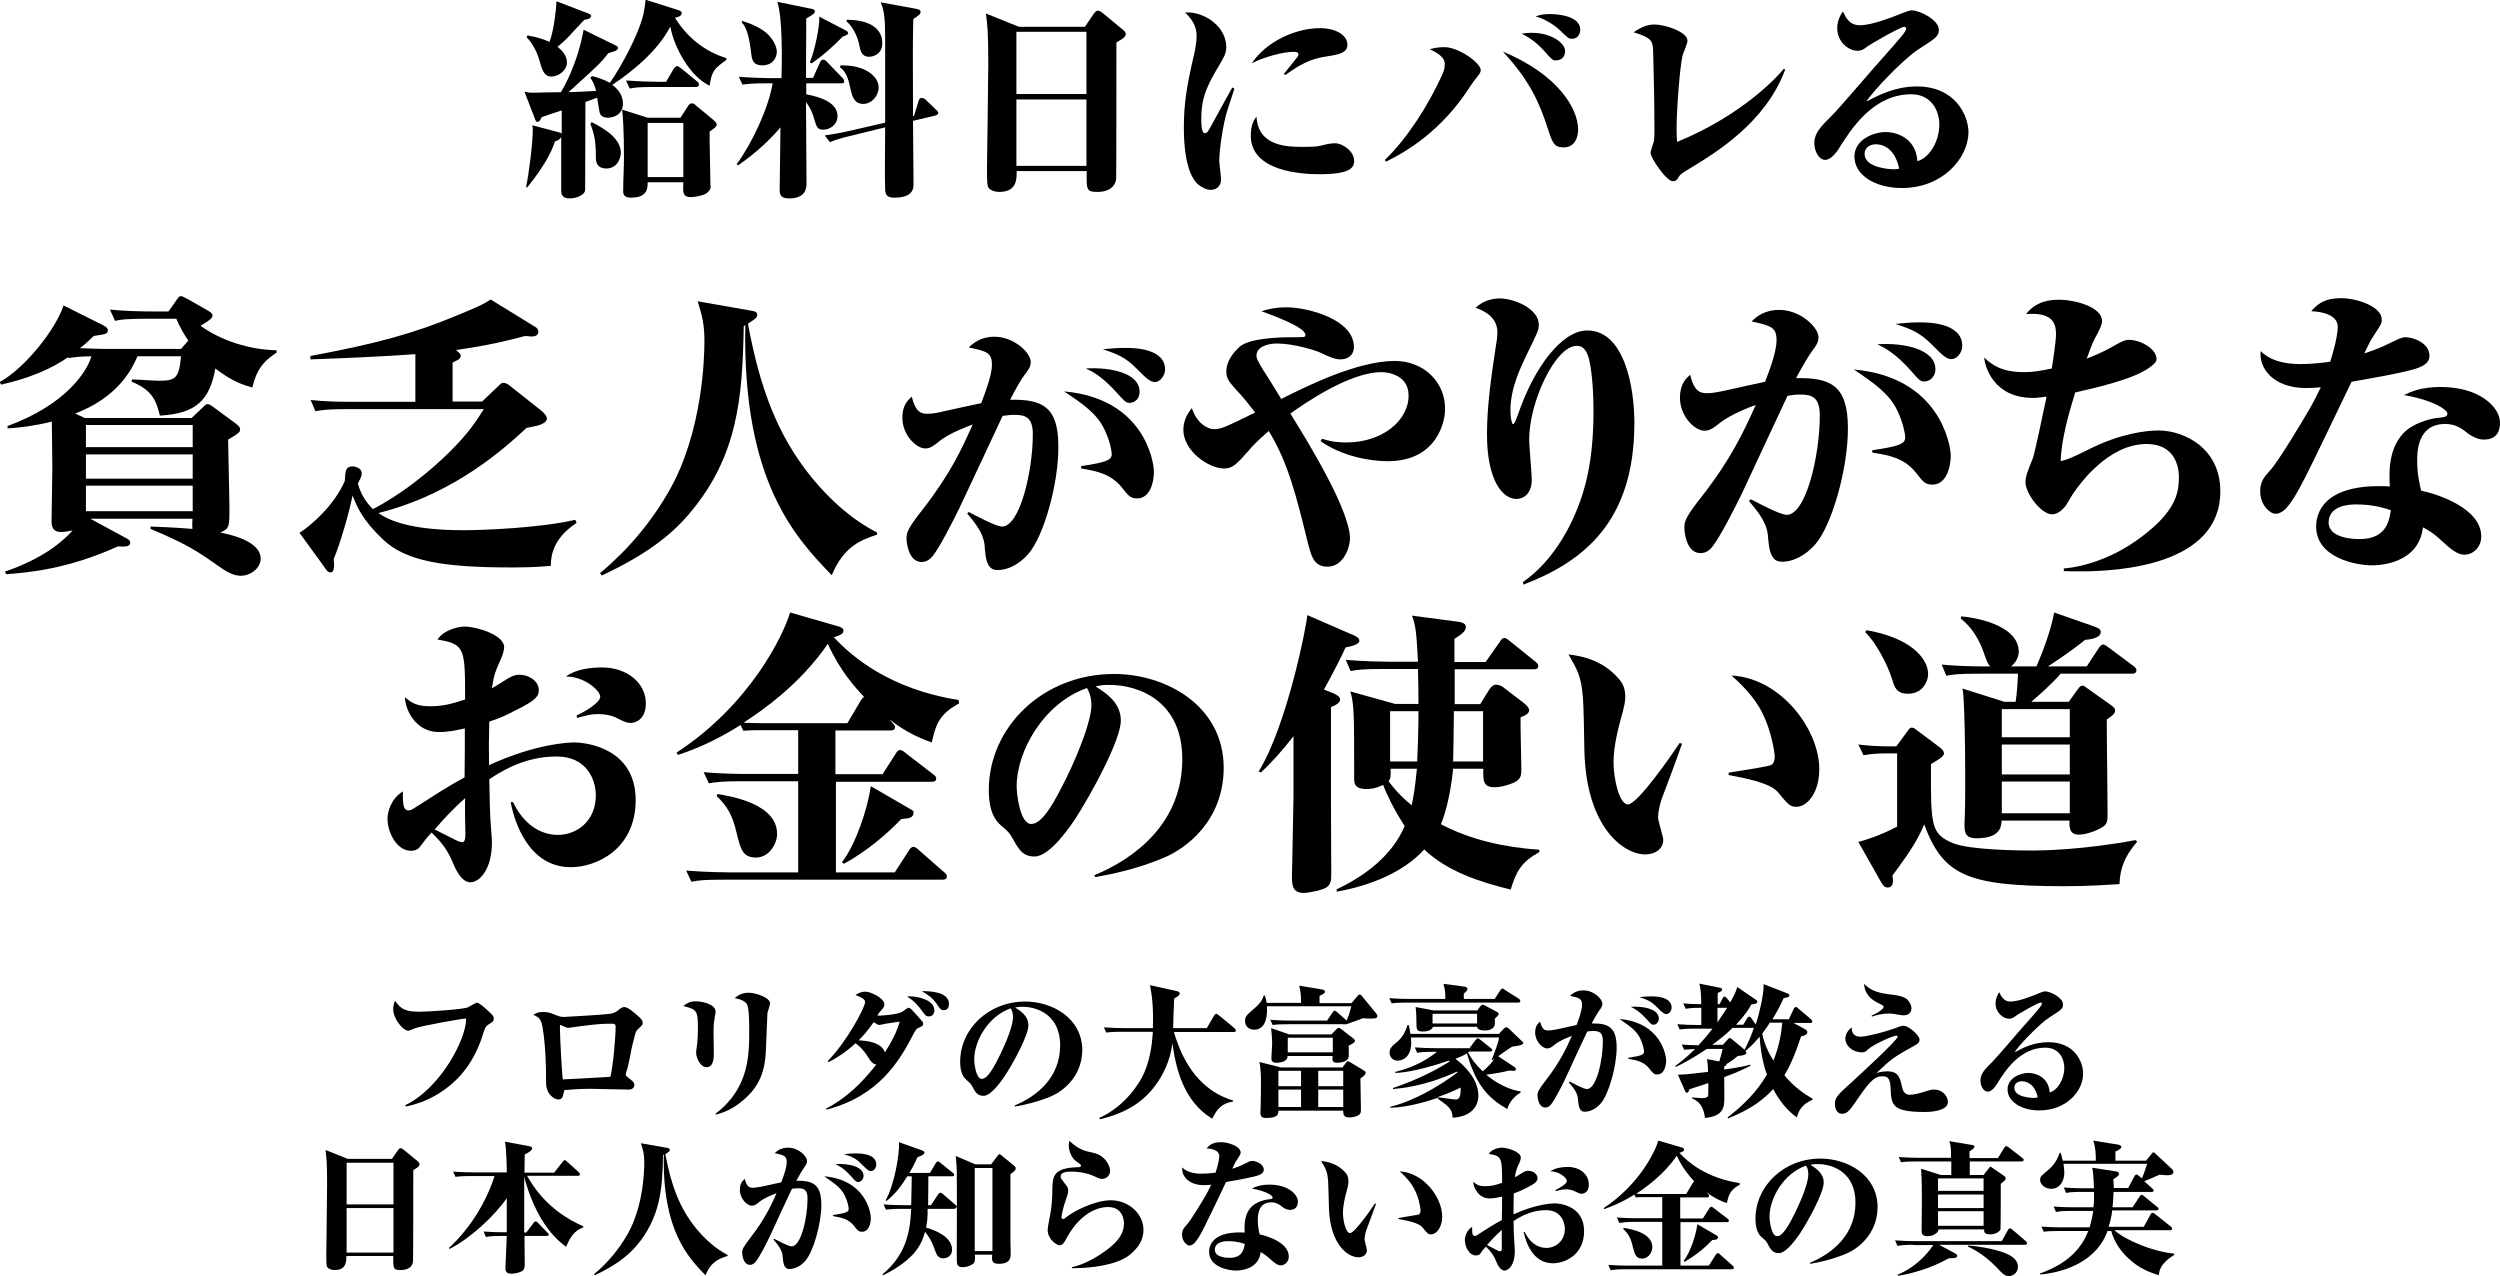
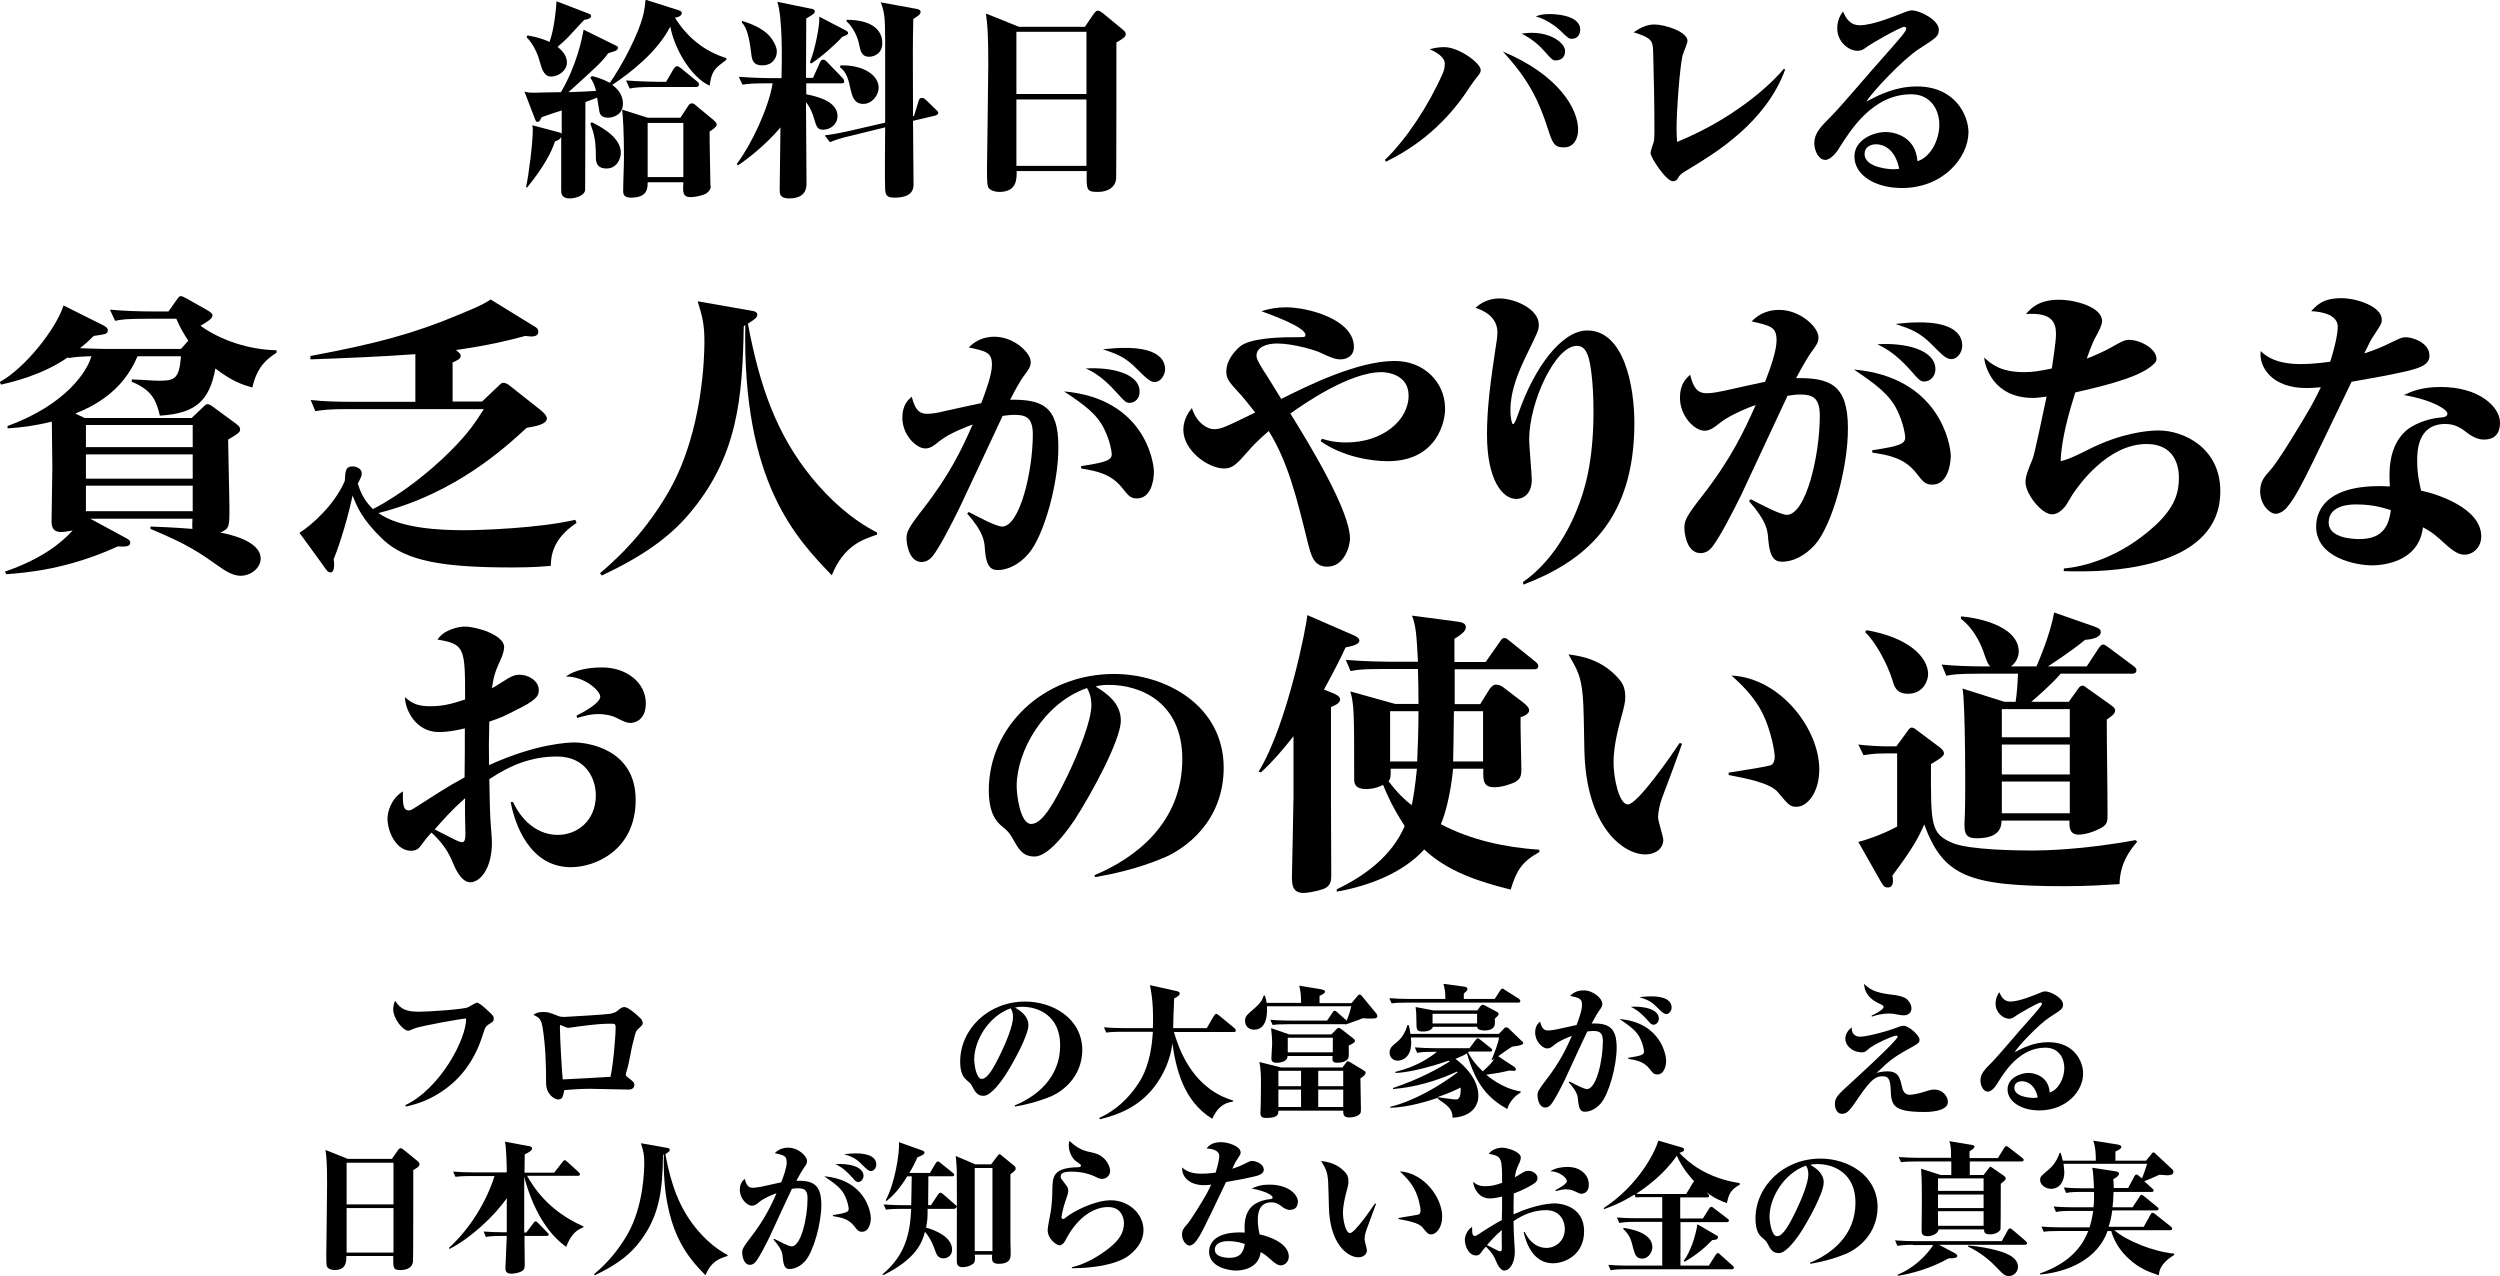
<svg xmlns="http://www.w3.org/2000/svg" version="1.1" id="レイヤー_1" x="0px" y="0px" viewBox="0 0 960 490" style="enable-background:new 0 0 960 490;" xml:space="preserve">
  <g>
    <path d="M50.7,145.7c5.6,0.2,7.8,0.5,10.4,0.5c6.1,0,7.7-0.8,8.4-9.4H52.8c-5.8,14-17.6,19.5-23.9,22l3.6,1.7h41.1l4-3.8   c1.4-1.4,1.6-1.5,2.2-1.5c0.5,0,1.3,0.5,1.7,0.8l9,6.6c1.5,1.2,1.7,1.6,1.7,2.3c0,0.9-0.3,1.4-4.6,3.9c0,3.7,0.5,22.1,0.5,26.3   c0,7.1,0,7.9-3.5,9.4c3.1,0.6,15.5,3.1,15.5,10c0,3.6-3.8,6.6-7.7,6.6c-3,0-6-2-7.3-2.9c-8.8-6.2-12.9-9.1-27.3-15.1v-0.9   c9,0.3,15,0.8,16.1,0.9c-0.1-0.9-0.1-1.2,0-3.9H34.7l13.1,7.1c1.4,0.7,2.2,1.2,2.2,2c0,1.3-0.9,1.8-4.7,1.5   c-19.5,8.9-35.1,10.1-42.9,10.7l-0.5-1c14.5-5,21.8-11.2,26-15.8c-0.8,0.1-2.9,0.6-4.4,0.6c-3.6,0-3.7-2.6-3.7-4.3   c0-3,0.3-17.2,0.3-20.4c0-2.5-0.2-15-0.2-17.7c-6.9,1.7-12.1,2.3-17,2.6v-0.9c22.6-8.3,30.6-21.1,32.2-26.8   c-3.7,0.1-5.8,0.2-8.8,0.7l-0.2-0.3c-10.1,7-21.9,9.6-25.7,10.5l-0.5-1c9.8-5.4,21.6-20.4,24.5-29.4l15.2,7.6   c0.2,0.1,1.8,0.9,1.8,1.8c0,1.5-0.5,1.6-5.4,2.3c-1.6,1.6-3.1,3-5.3,4.7c1.4,0.1,8.5,0.3,10,0.3h28.8l2.8-3.2   c-1.7-2.5-3.3-5.3-4.6-8.4H56.6c-8.1,0-10.2,0.3-12.4,0.8l-2-4.3c5.3,0.5,11.2,0.7,16.5,0.7h6l3.1-4.4c0.7-0.9,1-1.5,1.6-1.5   c0.6,0,1.4,0.5,2.4,1l7.6,4.3c1.2,0.7,2.2,1.3,2.2,2.1c0,1.2-1.6,2.2-4.6,4c7.6,5.5,18.5,9.2,29.2,9.4v0.9   c-3.8,2.6-7.4,5.2-9.3,13.4c-3.5-1-7.6-2.2-14.2-7.3c-2.2,12.1-7.3,17.3-21.3,18.1c-1.3-5-2.4-9.6-10.8-13V145.7z M33,163.2v8.5h41   v-8.5H33z M33,174.5v9.3h41v-9.3H33z M74,196.3v-9.8H33v9.8H74z" />
    <path d="M191.3,148.3c1-1,1.3-1.3,2.1-1.3c0.3,0,1.4,0.2,2.6,1.3l11.5,9.1c0.7,0.5,2.5,2.1,2.5,3.3c0,2.4-5.2,3.1-7.8,3.6   c-7.7,7.1-27.2,25.3-56.9,32.7c8.2,5.9,23.5,6.6,32.8,6.6c7,0,29.1-0.8,42.8-4l0.5,1.2c-9.8,6.4-9.8,13.7-9.9,16.5   c-2.9,0.2-6.2,0.6-14.9,0.6c-26.1,0-40.6-2.3-49.5-10.7c-8.2-7.8-10-12.7-11.7-16.9c-2.6,12.1-6.4,22.5-7.3,24.5   c0.2,0.8,0.2,1.3,0.2,2c0,0.6,0,3-1.3,3c-1,0-1.3-0.3-3.2-3.1l-8.8-12.1c4.5-2.8,13.4-10.6,17.4-19.9c0.2-3.9,0.3-5.6,3-5.6   c1.3,0,3.5,0.8,3.5,2.6c0,1-0.1,1.3-1.5,4c0.7,2.3,2,6.1,5.8,9.8c10.8-5.6,21.4-14,29.6-22.1c7.3-7.3,10-11.6,13-16.3h-52.3   c-7,0-9.6,0.3-12.4,0.8l-1.8-4.3c5.4,0.6,10.8,0.7,16.3,0.7h23.9V136c-12.1,0.9-28.4,1.6-40.3,2v-1.3c25.6-4.8,39.5-8.6,56.1-15.5   c9.3-3.8,10.7-4.6,13.1-6.2l16.9,10.4c0.6,0.3,1.4,0.8,1.4,2c0,2-2.3,2-5,1.6c-6.3,1.7-13.9,3.6-26.6,5.4c1.6,1.4,1.8,1.5,1.8,2.2   c0,1.2-1,1.6-3.1,2.6v15h11.3L191.3,148.3z" />
    <path d="M319.4,220.9c-13.6-14.2-34.4-35.6-33.2-96.1l-0.6,0.5c-0.5,27.4-2.2,50.1-21.2,72.3c-7.6,8.9-17.8,16.1-33.3,23.4   l-0.7-0.9c10.7-8.9,19.8-19.7,26.7-31.9c12.8-22.6,13.4-51.4,13.4-57.1c0-6.4-0.8-9.7-2.6-15.4l21.1,3.7c0.2,0,1.8,0.3,1.8,1.4   c0,1.2-1,1.8-3.6,3.5c4.6,24.6,11.2,42.7,24.5,59.1c7,8.5,15.2,16,25.1,21.1v0.8C330.8,207.3,324,209.7,319.4,220.9z" />
    <path d="M394.8,212.8c-3.5,4-7.9,6.1-11.6,6.1c-2.4,0-4.5-0.9-5-8c-0.2-3.1-0.4-6.4-6.8-13.7l0.6-0.6c3.1,1.6,10.5,5.6,12.8,5.6   c6.8,0,11.8-21.2,11.8-35.4c0-6.6-2.8-7.5-7.1-7.5c-1.6,0-2.9,0.2-4.5,0.4c-0.1,0.2-13.8,29.6-16.5,35.2c-2.9,5.9-7.5,15-10.4,18.7   c-1,1.2-2.4,2.2-4.2,2.2c-5,0-5.8-7.4-5.8-9c0-2.2,0.3-3.7,6.3-11.3c10.5-13.5,15.1-23.4,19.1-32.5c-2.4,0.9-8.9,3.3-12.9,6.5   c-1.8,1.5-3.3,2.7-5.3,2.7c-3.4,0-8.8-5.1-8.8-11.8c0-4.9,2.2-6.8,3.6-8.1c1.5,6.1,3.7,6.6,6.1,6.6c1.8,0,4.5-0.5,5.9-0.9   c2.4-0.5,12.6-2.8,14.7-3.2c1.9-5,4.1-11,4.1-14.7c0-4.8-2.1-5.2-8.9-6.7c1.7-1.6,4.5-4.1,9.9-4.1c7.4,0,13.9,6.1,13.9,9.7   c0,1.9-0.9,3-2.6,5.3c-0.9,1.1-3.1,4.8-5.3,9.2c12.2-0.2,18.5,2.5,18.5,17.8C406.6,185.2,400.9,205.9,394.8,212.8z M436.6,191.4   c-2.6,0-3.4-1.2-5.8-4.2c-4.3-5.3-9.7-6.3-15.6-7.3l-0.1-0.9c10-1.5,11.8-2.4,11.8-4.6c0-1-0.6-5-2.8-9.5   c-2.8-5.9-7.8-9.5-15.5-14.6c30.6,2.7,34.5,26.7,34.5,30.9C443.1,185.1,441.7,191.4,436.6,191.4z M433.7,154.7   c-1.4,0-2.1-0.9-4.5-3.5c-6.1-6.9-10-8.7-12.3-9.7c9.7-0.6,20.7,1.8,20.7,8.9C437.7,152.9,435.9,154.7,433.7,154.7z M443.5,146.7   c-1.8,0-3.1-1.2-7.1-5.2c-4.3-4.4-7.6-5.6-12.9-7.4c4.2-0.4,5.7-0.5,8.8-0.5c2.6,0,15.1,0,15.1,8.3   C447.3,144.4,445.4,146.7,443.5,146.7z" />
    <path d="M532.9,177.1c-6.6,0-17.5-1.8-25.8-7.7l0.5-0.9c2.4,0.7,5,1.4,9.4,1.4c13.8,0,23.9-8.4,23.9-18c0-8.5-9-9-10.4-9   c-12.4,0-30.1,12.4-35,15.9c7.7,12.4,22.9,37.4,22.9,48.1c0,2.6-2.1,10.7-8.7,10.7c-5.3,0-6.2-4.3-7.5-9.2   c-4.3-17.4-7.5-30.7-15-42.9c-3.9,3.3-7.1,6.7-7.7,7.5c-4.5,5.1-6.1,6.9-9.4,6.9c-6.1,0-15.7-6.8-15.7-14.9c0-4.1,2.4-7.3,3.3-8.3   c1.8,5.8,6,8.1,8.4,8.1c2.8,0,4-0.6,15.9-6.4c-2.3-2.9-4.5-5.8-7-8.4c-2.8-3.1-4.1-4.5-4.1-7.4c0-3.5,2.3-7,5.3-9.6   c3.9-3.1,14.5-3.5,19.7-3.5c0.2,0,4.5,0,4.8-0.1c0.3-0.1,0.6-0.3,0.6-0.8c0-3-12.9-7.6-16.9-9.1c3-1,6.2-1.5,9.4-1.5   c8.6,0,26.1,4.7,26.1,15.2c0,3.9-3.3,4.8-5.1,4.8c-2.2,0-4-0.8-7.8-2.6c-1.7-0.8-10.1-3.5-16.7-3.5c-3.6,0-7.8,1.3-7.8,4.6   c0,1.3,0.5,2.1,2.5,5.5c1.2,1.7,6,9.6,7,11.2c9.9-5,29.2-14.6,43.6-14.6c11.3,0,19.3,8.3,19.3,18.2   C555.1,161,552.3,177.1,532.9,177.1z" />
    <path d="M584.8,223.5c9.7-6.7,16.6-17.5,20.7-27.7c3-7.3,6.4-18.4,6.4-37.8c0-12.5-1.4-19-1.8-20.4c-0.9-3-2.1-4.8-4.6-4.8   c-8.3,0-18.3,21.6-18.3,36c0,2.4,1,13.2,1,15.4c0,5.5-3.3,7.4-5.9,7.4c-5.4,0-11.3-7.3-11.3-24.8c0-10.8,1.6-21.8,3.2-32.5   c0.5-2.8,0.8-5.1,0.8-6.7c0-5.4-4.4-8.1-8.4-9.4c3.5-3.3,7.5-3.6,9.3-3.6c5.5,0,15,3.9,15,10.1c0,2.2-0.6,3.1-4.5,11.2   c-2.9,6-6.4,13.5-6.4,21.8c0,2.9,0.6,5.2,1,5.2c0.6,0,1.4-2.4,2-4c6.2-18,16.8-32,26.5-32c14.3,0,18.1,21.8,18.1,35.5   c0,38-19.6,53.3-42.6,62.1L584.8,223.5z" />
    <path d="M697,209.1c-3.8,4.3-8.5,6.6-12.6,6.6c-2.5,0-4.8-0.9-5.4-8.6c-0.2-3.3-0.5-6.9-7.4-14.7l0.7-0.7c3.3,1.7,11.3,6,13.8,6   c7.4,0,12.7-22.8,12.7-38.1c0-7.1-3-8.1-7.6-8.1c-1.7,0-3.1,0.2-4.8,0.5c-0.1,0.2-14.9,31.9-17.7,37.9c-3.1,6.3-8.1,16.1-11.2,20.1   c-1,1.3-2.5,2.4-4.5,2.4c-5.4,0-6.2-7.9-6.2-9.7c0-2.4,0.3-4,6.8-12.2c11.3-14.5,16.2-25.2,20.6-35c-2.5,0.9-9.6,3.6-13.9,7   c-2,1.6-3.6,2.9-5.8,2.9c-3.7,0-9.4-5.5-9.4-12.7c0-5.3,2.4-7.4,3.9-8.8c1.6,6.6,4,7.1,6.6,7.1c2,0,4.8-0.6,6.3-0.9   c2.5-0.6,13.6-3,15.9-3.5c2.1-5.4,4.4-11.9,4.4-15.9c0-5.2-2.3-5.6-9.6-7.3c1.8-1.7,4.8-4.4,10.7-4.4c7.9,0,15,6.6,15,10.5   c0,2.1-0.9,3.2-2.8,5.8c-0.9,1.2-3.3,5.2-5.8,9.9c13.1-0.2,19.9,2.6,19.9,19.2C709.7,179.4,703.6,201.6,697,209.1z M742,186.1   c-2.8,0-3.7-1.3-6.2-4.5c-4.6-5.8-10.5-6.8-16.8-7.8l-0.1-0.9c10.8-1.6,12.7-2.5,12.7-5c0-1-0.7-5.4-3-10.2   c-3-6.3-8.4-10.2-16.7-15.8c32.9,2.9,37.2,28.8,37.2,33.3C749,179.3,747.5,186.1,742,186.1z M738.9,146.5c-1.5,0-2.3-0.9-4.8-3.8   c-6.6-7.5-10.8-9.3-13.2-10.5c10.5-0.7,22.3,2,22.3,9.6C743.2,144.5,741.2,146.5,738.9,146.5z M749.4,137.9c-2,0-3.3-1.3-7.6-5.6   c-4.6-4.7-8.2-6-13.9-7.9c4.5-0.5,6.1-0.6,9.4-0.6c2.8,0,16.2,0,16.2,9C753.5,135.4,751.5,137.9,749.4,137.9z" />
    <path d="M799.1,219.4c-2.8,0-4.6,0-6.6-0.1v-1c7.1-0.6,21.4-3.9,35.2-16.6c7.8-7.3,9-12.9,9-18.4c0-3.8-1.3-12.8-12.4-12.8   c-15,0-26.1,15.9-28.4,19.3c-0.5,0.8-2.3,3.9-2.8,4.6c-1.2,1.4-2.9,3.1-5.1,3.1c-4.1,0-10.2-7.9-10.2-12.3c0-2.2,0.6-3.8,2.8-9.2   c0.6-1.5,3.3-14.2,5.3-23.7c-2.8,0.3-3.5,0.5-5.2,0.5c-15.5,0-18.5-12.4-18.8-15.5c2.9,2.6,6.4,5.6,15.4,5.6   c3.7,0,6.1-0.5,10.6-1.4c0.2-1.4,1.6-10.2,1.6-13.1c0-4-1-8.6-11.5-7.8c4.1-5.3,10-5.5,12.6-5.5c6.3,0,16.6,2.8,16.6,8.2   c0,1.5-1.3,3.8-1.6,4.5c-1.8,3.2-2.1,3.9-4.3,9.9c1.3-0.5,6-2.3,10.1-4.7c3.5-2,4.6-2.5,6.2-2.5c4,0,10.5,3.2,10.5,7.4   c0,1-0.8,1.8-2.5,3.1c-6.1,4.6-20.5,7.8-28.7,9.7c-2.4,7.6-5.4,18.2-5.6,26.4c2.2-0.6,3.6-0.9,10.7-4.5c12.2-6.2,22.3-7.3,26.9-7.3   c9.7,0,23.7,6.7,23.7,23.3C852.7,217.1,813.5,219.4,799.1,219.4z" />
    <path d="M924.3,142.5c-6.7,1.5-10.4,2.2-21.3,4.1c-18.8,39.1-20.8,43.5-25.1,48.6c-0.5,0.5-2.2,2.1-4.1,2.1c-2,0-5.9-3.2-5.9-8.7   c0-3.8,1.7-5.6,4-8.2c2.9-3.1,12.5-19,15.5-24.3c2.1-3.8,3-5.8,3.8-7.4c-1.3,0.1-3.1,0.3-5.8,0.3c-12.6,0-18.1-7.8-17.3-14.2   c4.8,5,13,5,15.4,5c5.5,0,10.4-0.8,11.3-0.9c2.5-7.9,2.9-12,2.9-13.4c0-4.3-5.3-5.8-10.2-6c2.2-2.4,4.6-5,11.6-5   c5.9,0,15.5,3.2,15.5,8.2c0,1.6-0.2,1.7-3.1,6.2c-1.3,2-1.3,2-3.6,6.8c4.5-1.4,7.9-3,9.3-3.7c4.6-2.2,5.1-2.5,6.6-2.5   c2.8,0,9.1,2.2,9.1,7C933.1,140.4,928.1,141.5,924.3,142.5z M953.8,168.8c-2.8,0-5.3-1.8-5.9-2.2c-2.6-2.1-5-3.8-8.9-3.8   c-10.8,0-10.8,10.8-10.8,14.2c0,5.1,0.9,8.8,1.5,11.4c6.2,1.3,23.1,6.7,23.1,17.6c0,4.3-3.3,7-6.4,7c-1.7,0-3.7-0.6-8.1-4.7   c-4.3-4-6-4.8-7.9-5.8c-1.6,14-16.8,14.6-19.5,14.6c-6.2,0-21.5-2.9-21.5-14.9c0-7.3,5.4-16.7,28.3-15.4c-0.3-5-0.8-15.3,6.3-21.5   c2.3-2,7.7-4.6,13.5-5c1.4-0.1,2.3-0.5,2.3-1.5c0-1.4-5.2-5.1-16.7-7.1c2.9-1.4,6.8-3.1,14.2-3.1c14.6,0,22.7,7.6,22.7,13.7   C960,164.5,959.5,168.8,953.8,168.8z M904.7,193.7c-1.5,0-10.5,0-10.5,6.9c0,6.4,10.4,6.4,11.9,6.4c9.7,0,11.3-6.2,12-11.1   C916,195.3,911.9,193.7,904.7,193.7z" />
    <path d="M219.2,333c-15.9,0-21.6-16.8-23.1-25h0.9c4.1,8.6,10.6,12.6,17.2,12.6c7.3,0,14.6-5.3,14.6-15.2c0-6-3.5-14.9-15-14.9   c-9.7,0-17.8,3.3-25.9,8.7c0.2,9.9,0.2,10.9,0.3,12.9c0,1.8,0.7,9.7,0.7,11.3c0,10.6-4.8,15.4-8.3,15.4c-3.8,0-6.2-6.4-6.7-7.5   c-1.5-3.7-3.6-7.3-8.2-11.6c-2.2,2.4-2.4,2.8-4.3,5.3c-0.5,0.7-1.5,1.7-3.6,1.7c-5.5,0-9-7.1-9-12.4c0-2.3,1.2-7.5,5.9-10.4   c0,4.4-0.1,7.3,2.3,7.3c0.8,0,1.5-0.5,2.9-1.4c6.1-3.9,11.5-7.5,18.5-11.3c0.1-8.6,0.1-9.6,0.1-18.8c-3,0.7-6.3,1.4-10,1.4   c-8.8,0-12.9-8.4-13-13.4c2.4,2.1,4.4,3.5,9.7,3.5c4.5,0,8.1-0.8,13.4-2.6c0-19.6,0-21.3-10.6-23c2.5-3.9,8.3-5,10.4-5   c4.6,0,15.2,3.2,15.2,7.9c0,1.2-0.6,2.9-0.8,3.5c-2.6,5.9-3.1,6.9-3.9,12.3c0.5-0.2,1-0.6,6.2-3.8c1.4-0.8,2.5-1.4,4.5-1.4   c3.3,0,7.3,2.3,7.3,5.9c0,2.3-1,3.9-9,7.8c-4.1,2.1-5.5,2.8-10,4.3c-0.2,8.2-0.2,9.1-0.1,16.7c18.2-8.3,30.6-8.7,32.8-8.7   c4.3,0,23.5,2.1,23.5,22.1C244.1,326.2,228.9,333,219.2,333z M178.6,306.5c-5.4,4.8-8.6,8.5-11.7,12c1.4,0.7,3.6,1.8,8.1,4.1   c0.7,0.3,1.7,0.8,2.4,0.8c0.9,0,1.4-0.6,1.3-4.1C178.6,316.6,178.5,309.5,178.6,306.5z M242.3,277.6c-1.5,0-2.1-0.2-5.3-1.8   c-2.2-1.2-5.1-1.6-7.3-1.6c-2.9,0-4.8,0.6-8.1,1.5l-0.2-0.9c3.6-1.8,9.1-5,9.1-7.3c0-2.2-6-7.8-13.2-7.7c3.7-2.8,9.4-3.5,13.9-3.5   c9.4,0,16.8,5.8,16.8,13.8C248,277,243.1,277.6,242.3,277.6z" />
-     <path d="M357.8,285.1c-4.5-1.6-9.7-3.8-16.2-8.8c1.8,2.1,2.1,2.3,2.1,2.9c0,1.2-1.2,1.3-1.8,1.3h-21.1v16.8h18.1l5-7.8   c0.3-0.6,1-1.5,1.7-1.5c0.7,0,1.4,0.5,2.2,1.2l10.5,8.1c0.6,0.5,1.2,0.8,1.2,1.7c0,1-0.9,1.2-1.7,1.2h-36.8v34.8h22.6l5.4-8.4   c0.3-0.5,0.9-1.4,1.7-1.4c0.9,0,1.6,0.7,2.1,1.2l9.6,8.4c0.8,0.7,1.2,1,1.2,1.8c0,1-0.9,1.2-1.7,1.2h-84c-7.1,0-9.6,0.2-12.4,0.8   l-2-4.3c7.1,0.6,15.3,0.7,16.5,0.7h26.5V300h-21.9c-7.1,0-9.6,0.3-12.4,0.8l-2-4.3c7.1,0.7,15.3,0.7,16.5,0.7h19.8v-16.8h-15.8   c-0.6,0-2.8,0-5.3,0.2l-1-2.2c-9.8,6.2-18.2,9.6-24.1,11.5l-0.5-0.9c28.2-18.4,41-45,43.6-53.8l18.4,5.3c0.8,0.2,2.1,0.7,2.1,1.6   c0,1.4-1.3,1.8-3.7,2.6c6.8,7.4,21.6,20,47.9,24.1l0.2,1.3C360.2,274.5,359.3,278.7,357.8,285.1z M290.3,329.3   c-5.1,0-5.9-3.2-7.4-9.3c-1.7-7.4-3.8-10.5-7.7-14.3l0.3-0.8c4.7,0.8,22.9,3.6,22.9,15.3C298.5,323.7,295.5,329.3,290.3,329.3z    M317.9,247.2c-10.5,15.4-25.2,25.7-32.4,30.3c1.4,0.1,5.5,0.2,6.7,0.2h33.2l5.2-8.8c0.2-0.3,0.7-1,1.2-1.3   C328.3,263.9,322.4,257.4,317.9,247.2z M346.1,314.5c-5.2,5.4-12.5,11.9-22,17.2l-0.8-0.6c5.3-6.8,9.8-20.3,11.1-29.2l15,8.7   c1.4,0.8,1.4,0.8,1.4,1.5C350.7,314.1,349,314.3,346.1,314.5z" />
    <path d="M447.1,329.3c-10.6,4.5-20.7,6.5-26.5,7.5l-0.4-0.7c15.9-6.6,33.8-20.2,33.8-44.6c0-21.8-16-28.5-28.1-28.5   c-2.5,0-3.6,0.2-5.2,0.6c4,2.5,9.7,6.2,9.7,13.1c0,7.5-11.4,28.3-17.6,37.9c-1.1,1.6-9.4,14.3-15.5,14.3c-4.6,0-6.1-2.7-8.6-7.2   c-1.2-2-1.5-2.4-4.3-4.7c-1.8-1.6-4.7-4.7-4.7-13.6c0-24.2,20.8-44.6,48.1-44.6c19.7,0,42.1,12,42.1,36.1   C469.8,315.4,455.3,325.8,447.1,329.3z M417.4,264.2c-16.6,5.8-27,24.2-27,37.7c0,3.2,1.3,14.5,5.6,14.5c4.5,0,9.2-9,13.7-18.1   c4.6-9.5,9.4-21.6,9.4-27.6C419,267,418.1,265.5,417.4,264.2z" />
    <path d="M516.7,248.6c-1.4,3.1-3.6,7.6-8.3,16.2l3.3,1.3c1.4,0.6,2.9,1.3,2.9,2.5c0,1.5-2.4,2.5-3.5,2.9v37.8   c0,4.1,0.1,22.8,0.1,26.6c0,2,0,4.4-3.1,5.5c-2.5,0.9-6.4,1.5-7.4,1.5c-3.9,0-4.6-2.3-4.6-6c0-0.8,0.6-28.6,0.6-30.7v-23.5   c-3.9,5-8.2,10-12.5,13.9l-0.9-0.3c10.9-17.6,18.5-56.3,18.7-60.1l16.8,7.3c2,0.8,3.2,1.5,3.2,2.5   C522,247.5,518.9,248.2,516.7,248.6z M580.1,341.6c-12.1-3-24.2-6.9-33.2-15.4c-8.2,9-21.2,14-33.6,16.2v-0.9   c10.7-5.1,21.2-12.8,26.1-24.3c-4.8-7.4-7.1-12.8-8.3-15.8c-3.1,1.6-5.8,1.6-6.3,1.6c-4.8,0-4.8-2.4-4.8-4.1   c0-24.6,0-28.6-1.5-33.4l17.2,4.8h9c0-2.1-0.1-11.5-0.2-13.4H531c-7,0-9.6,0.2-12.4,0.8l-1.8-4.3c7.1,0.6,15.2,0.7,16.4,0.7h11.3   c-0.5-9.3-0.7-13.8-2.3-17.7l16.7,2.2c2.4,0.3,4,0.6,4,2.3c0,1.6-2.3,3.1-4.4,4.4v8.9h12l5.4-7.7c0.6-0.9,1-1.5,1.7-1.5   c0.6,0,0.9,0.1,2.2,1.2l9.7,7.8c0.6,0.5,1.2,1,1.2,1.7c0,1.2-0.9,1.3-1.7,1.3h-30.4v13.4h9.8l3.6-5.8c0.6-0.9,1.6-1.7,2.3-1.7   c0.9,0,2,0.3,2.8,0.9l7.6,5.8c1.3,1,2.5,2.1,2.5,3.2c0,1-1.3,2-3.3,2.6c-0.1,3.1,0.3,17.2,0.3,20c0,2.4-0.2,3.9-3,5.2   c-0.8,0.3-4.1,1.7-7.3,1.7c-4.4,0-4.4-2.5-4.3-7.1h-11.6c-1,10-3,17.3-4.7,21.3c11.6,6.1,24.6,8.9,37.8,9.8v0.9   C584.2,331,582.3,334.5,580.1,341.6z M534,295.2c0.1,2.8,0,3.8-0.8,4.8c3.6,4.7,6.4,7.3,8.9,9.2c0.7-3.3,1.3-7,2-14H534z    M533.8,273.1v19.3h10.4c0.2-3.5,0.5-12.9,0.5-19.3H533.8z M569.5,273.1h-11.2c-0.1,7.3-0.2,17.8-0.3,19.3h11.5V273.1z" />
    <path d="M638.2,306.5c-0.8,2.2-1.5,5.2-1.5,7.4c0,1.4,2,7.4,2,8.6c0,3.3-2.9,5.6-6.9,5.6c-8.4,0-22.8-10.5-23.4-40.1   c-0.1-6.9-0.3-17.8-0.6-20.6c-0.7-7.8-2-10-5.5-16.1c5.1,0.6,12.8,2.1,19,9c1.6,1.8,2.8,3.5,2.8,7.4c0,2-0.5,3.7-0.9,5.4   c-1.5,5.4-3.6,12.9-3.6,19.6c0,6.4,2.2,16.2,5.5,16.2c3.7,0,16.7-18.8,19.9-23.6l0.9,0.3C643.9,291.4,640.4,300.7,638.2,306.5z    M689.9,309.8c-2.5,0-3-0.6-7.1-5.5c-3-3.7-12.4-5.4-19-6.7v-0.9c6.7-1,14.9-2.4,16-2.8c0.9-0.2,1.7-1.4,1.7-3.3   c0-2-1.5-10.4-4.7-16.7c-3.3-6.7-8.7-11.6-11.9-14.5c18.9,1,33.7,20.6,33.7,36C698.6,304.5,693.9,309.8,689.9,309.8z" />
    <path d="M813.9,339.5c-5.2,0.3-11.7,0.8-21.2,0.8c-37.1,0-46.5-4-53.8-23.7c-2.4,5.5-4.6,9.4-12.2,19.6c0.2,1.3,0.2,1.6,0.2,2.1   c0,1-0.3,2.5-2,2.5c-1.4,0-1.8-0.8-2.8-2.5l-8.5-15c2.1-0.5,8.6-2.5,14.9-5.9v-28.1h-4.4c-4.8,0-7.1,0.5-8.5,0.7l-2-4.1   c3.9,0.5,8.9,0.7,10.9,0.7h3.7l4.4-6c0.3-0.5,0.8-1.2,1.5-1.2c0.5,0,1.2,0.3,1.7,0.8l9.1,6.8c1,0.8,1.6,1.6,1.6,2.3   c0,1.2-2.5,2.6-5,4.1c-0.1,23.7-0.1,26.8,8.5,30.4c6.6,2.6,24.9,2.8,30.6,2.8c3.9,0,19.7-0.3,39.4-4l0.7,0.6   C817.7,326.7,814.1,331.5,813.9,339.5z M732.7,266.4c-4.3,0-5.2-2.4-6-5.2c-2.1-6.8-6.8-15-10.5-18.5l0.6-0.7   c16.2,2.8,23.6,10.4,23.6,16.9C740.4,261.1,738.7,266.4,732.7,266.4z M818.7,258.7h-27.4c-3.5,4.1-9.4,9.2-11.3,10.8h14.4l3.6-5   c0.5-0.7,0.9-1.2,1.7-1.2c0.6,0,0.9,0.3,1.4,0.7l9,6.4c1.4,1,2.1,1.5,2.1,2.4c0,1.3-1.2,2.1-3.2,3.5c0,10.4,0.3,26.7,0.3,37   c0,2.2-0.3,3.3-2.1,4.4c-1.3,0.8-5.5,2.8-9,2.8c-3.7,0-3.6-3.2-3.5-5.4h-26.1c-0.1,2-0.2,6.8-9.6,6.8c-5.1,0-4.8-2.9-4.5-8.8   c0.3-7.3,0.2-43.8-0.9-48.7l16.1,5.1h4.3c0.5-3.2,0.8-7.5,0.9-10.8h-15.1c-7.9,0-10.2,0.3-12.4,0.8l-1.8-4.3   c5.4,0.5,10.8,0.7,16.3,0.7h2.4c-0.7-0.6-1-1-2.2-4.3c-0.8-2.5-3.2-9.4-9.1-14v-0.9c3.8,0.2,22.2,2.8,22.2,13.6c0,1.3-0.7,4-3,5.6   h9.8c1.2-2.8,5.3-12.4,6.8-20.7l14.9,5.2c1.6,0.6,3,1,3,2.3c0,2.4-4.4,2.9-6,3c-6.3,5.1-13.4,9.6-14.3,10.2h14.9l4.6-7   c0.5-0.7,1-1.4,1.7-1.4c0.7,0,1.2,0.5,2.2,1.2l9.4,7c0.5,0.3,1.2,1,1.2,1.6C820.4,258.5,819.5,258.7,818.7,258.7z M794.8,272.3   h-26.1v10.8h26.1V272.3z M794.8,285.9h-26.1v11.5h26.1V285.9z M794.8,300.1h-26.1v12.2h26.1V300.1z" />
  </g>
  <g>
    <g>
      <path d="M155.6,424.4c13.6-6.5,23.5-25.5,23.4-33.3c-2.1,0.1-16.9,2.8-19.5,3.7c-0.8,0.3-2.3,1-2.7,1c-2.1,0-5.8-4.7-5.8-8.2    c0-0.3,0-1.8,0.7-3.3c2.2,3.3,4.3,4.2,9.3,4.2c3.4,0,17.1-0.9,18.7-1.7c0.5-0.3,3.2-1.8,3.4-1.8c1.1,0,4.6,3.4,5.6,4.4    c0.6,0.6,0.9,1,0.9,1.8c0,1-0.3,1.1-2,2.2c-0.9,0.6-1.3,1.1-1.8,2.7c-2.6,8.7-7.2,17.3-16.7,23.4c-4.4,2.8-8.2,4.3-13.2,5.4    L155.6,424.4z" />
      <path d="M208.5,388.6c1.9,0,2.5,0.2,5.5,1.4c1,0.4,1.6,0.5,2.7,0.5c0.3,0,16-0.9,17.6-1.2c1.9-0.4,2.3-0.7,3.6-1.8    c0.5-0.4,1.2-0.8,1.8-0.8c1.5,0,4.3,2.5,5.8,3.9c0.6,0.5,1.3,1.3,1.3,2.3c0,0.5-0.2,0.8-1.3,1.8c-1.2,1.1-1.2,1.2-1.7,2.8    c-0.8,3.2-1.1,4-1.8,7.9c-0.2,0.9-0.8,4.4-1.6,6.6c0,0.1-0.1,0.4-0.1,0.6c0,0.5,0.4,0.8,0.9,1.2c1.7,1.3,2.4,1.8,2.4,2.9    c0,0.5-0.4,1.7-2.2,1.7c-2.3,0-12.7-0.3-14.8-0.3c-3.8,0-7.8,0.3-9.9,0.5c-0.6,2.7-0.7,3.6-2.4,3.6c-1.2,0-4.6-1.8-4.6-6.3    c0-7-0.2-14.1-1.3-21.1c-0.5-3-1-4-3.6-5.1C205.8,389.1,206.5,388.6,208.5,388.6z M236.4,394.5c0-1.4-0.4-1.4-2.1-1.4    c-2.6,0-5.8,0.2-12.5,1.1c-0.5,0.1-3.4,0.5-3.7,0.5c-0.5,0-2.7-1.1-2.8-1.1c-0.3,0-0.3,0.3-0.3,0.6c0,4.6,0.9,19.4,1.1,20.3    c6.1-0.3,13.7-0.7,18.3-1C235.4,409.7,236.4,398.2,236.4,394.5z" />
-       <path d="M267.1,384.5c2.8,0,7.7,1.2,7.7,4c0,0.4-0.1,1-0.2,1.2c-0.4,2.9-0.6,3-0.6,6.7c0,1.3,0.1,7.1,0.1,8.2c0,1.4,0,5.2-2.8,5.2    c-2.3,0-4-3.4-4-5.8c0-0.5,0.4-2.7,0.4-3.1c0.2-1.7,0.3-3.8,0.3-5.9c0-7.2-0.5-7.3-5.6-8.7C263.5,385.4,264.8,384.5,267.1,384.5z     M274.7,427.7c13-9.8,13-22.6,13-32.3c0-2.4,0-8.7-1-10c-0.3-0.4-1.4-1.6-4.6-2.1c1.2-1,2.8-2.1,5.3-2.1c2.7,0,8.3,1.8,8.3,4.1    c0,0.6-0.9,3.2-1,3.7c-0.1,1.5-0.5,12-0.6,14.3c-0.3,8.5-2.8,14.1-8.5,19c-4.7,4.1-8.7,5.2-10.7,5.7L274.7,427.7z" />
-       <path d="M317.9,407.4c7.3-7.4,14.3-20.6,14.3-22.6c0-1.6-3.1-2.4-3.7-2.7c1.1-0.9,2.6-1.3,3.9-1.3c1.8,0,7.2,2.4,7.2,4.9    c0,0.7-0.4,1.4-0.8,1.8c-1.2,1.3-1.2,1.3-1.9,2.5c0.8,0.1,7.6-0.3,9.6-1.5c0.4-0.2,1.9-1.5,2.3-1.5c0.6,0,0.7,0,2.6,2.1    c0.5,0.6,2.7,3,2.9,3.3c0.2,0.3,0.2,0.5,0.2,0.6c0,0.9-0.4,1.1-1.6,1.6c-1.1,0.4-1.3,1-2.2,2.6c-5.3,10.3-13.3,23.7-33.3,28.9    l-0.2-0.4c7.7-3.9,13.9-10,19.3-16.9c-1.3-0.2-2.1-1.2-2.8-2.3c-2.4-4.1-4.9-5.7-5.2-5.9c-3.6,3.4-7.1,5.6-10.4,7.3L317.9,407.4z     M345.5,392.3c-1.9,0.3-5.2,0.7-6.8,1.1c-0.1,0-1,0.2-1.1,0.2c-0.2,0-0.4-0.1-0.6-0.2c-0.2-0.1-1.3-0.8-1.5-0.9    c-2.5,3.6-4.1,5.3-5.8,7c2.7,0.1,8.8,0.6,10.1,4.6C342.2,400.4,344.3,396.5,345.5,392.3z M349.6,382.6c2.4,0,9.2,1.2,9.2,5.4    c0,1.1-0.6,2.3-2.1,2.3c-1.1,0-1.3-0.3-3.1-2.7c-0.4-0.6-2.4-3.3-5.3-4.9C348.9,382.6,349.1,382.6,349.6,382.6z M364.4,385.5    c0,1.3-0.6,2.4-1.9,2.4c-1.2,0-1.4-0.3-2.8-2.4c-1.7-2.4-3.1-3.3-5.7-4.9C356.4,380.6,364.4,380.6,364.4,385.5z" />
      <path d="M403.6,421c-5.5,2.3-10.8,3.4-13.8,3.9l-0.2-0.4c8.3-3.4,17.5-10.5,17.5-23.1c0-11.3-8.3-14.8-14.6-14.8    c-1.3,0-1.9,0.1-2.7,0.3c2.1,1.3,5.1,3.2,5.1,6.8c0,3.9-5.9,14.7-9.2,19.7c-0.6,0.8-4.9,7.4-8,7.4c-2.4,0-3.2-1.4-4.4-3.7    c-0.6-1.1-0.8-1.2-2.2-2.4c-0.9-0.8-2.4-2.4-2.4-7c0-12.5,10.8-23.1,25-23.1c10.2,0,21.9,6.2,21.9,18.8    C415.4,413.8,407.8,419.2,403.6,421z M388.1,387.2c-8.6,3-14,12.5-14,19.6c0,1.7,0.7,7.5,2.9,7.5c2.3,0,4.8-4.7,7.1-9.4    c2.4-4.9,4.9-11.2,4.9-14.3C389,388.7,388.5,387.9,388.1,387.2z" />
      <path d="M473.9,396.3h-23.1c0.1,0.3,1.1,4.1,3.2,8.6c6.3,13,15.3,16.4,19.5,17.7v0.4c-4.2,0.6-6.2,2.8-8,6.6    c-11-6.7-13.9-19.1-15.3-28.9c-0.8,6.3-3.4,12.2-7.3,17.1c-5.9,7.4-13.6,10.3-20.5,12l-0.3-0.5c6.2-2.8,11.3-7.5,15-13.2    c1.6-2.4,4.9-7.9,5.6-19.9h-11.9c-3.9,0-4.9,0.2-6,0.3l-0.9-2c2.7,0.2,5.3,0.3,7.9,0.3h10.9c0.3-8.3-0.4-12.8-1.1-16.5l10.3,2.3    c0.8,0.2,1.1,0.4,1.1,0.9c0,0.7-0.7,1.1-2.1,1.9c-0.1,0.8-0.1,1.1-0.1,2.1c-0.1,1.3-0.3,7.8-0.3,9.3h12.9l2.8-4.8    c0.2-0.2,0.5-0.7,0.8-0.7s0.8,0.4,1.2,0.7l5.7,4.7c0.2,0.2,0.6,0.5,0.6,0.8C474.7,396.2,474.2,396.3,473.9,396.3z" />
      <path d="M527.4,391.1c-1.1,0-1.7,0.1-4.1-0.1c-1.3,0.6-4.9,1.8-6.6,2.4l-0.2-0.1h-21.8c-3.4,0-4.6,0.1-6,0.3l-0.9-2    c3.4,0.3,7.3,0.3,7.9,0.3h13.9l2.1-3.1c0.2-0.3,0.5-0.7,0.8-0.7c0.3,0,0.8,0.4,1,0.6l3.5,3.1l0.1,0.1c1.1-2.4,1.6-4.8,1.8-5.5    h-32.4c0.2,2.8,0,9-4.9,9c-2.2,0-3.5-1.5-3.5-3.3c0-1.8,0.5-2.2,3.6-4.9c2.1-1.8,2.9-2.9,3.6-4.9h0.4c0.3,0.8,0.5,1.6,0.7,2.8    h13.2c0-2.6-0.1-4.1-0.7-6.6l8.4,1.4c0.8,0.1,1.5,0.4,1.5,0.9c0,0.6-0.9,1.1-2.1,1.6v2.8H519l2-2.4c0.3-0.4,0.7-0.9,1.1-0.9    c0.4,0,0.7,0.3,1.3,1.1l5.1,6.2c0.3,0.3,0.4,0.6,0.4,1.1C528.9,390.8,528.3,391.1,527.4,391.1z M522.4,414.1    c0,1.9,0.2,10.4,0.2,12.1c0,0.8-0.1,1.5-0.8,1.9c-0.9,0.7-2.5,1-3.7,1c-2.3,0-2.3-1.4-2.3-2.6h-24.9c0,1.2,0,2.8-4.7,2.8    c-1.8,0-2.2-0.7-2.2-2c0-0.4,0.1-2.2,0.1-2.6c0.1-1.8,0.1-8.3,0.1-9.8c0-0.7,0-4.4-0.6-7.1l8.3,2.1h23.6l1.2-1.6    c0.5-0.7,0.7-0.8,0.9-0.8c0.2,0,0.4,0.2,0.9,0.4l5.1,3.1c0.5,0.3,0.8,0.5,0.8,0.8C524.5,412.8,523.1,413.6,522.4,414.1z     M517.9,401.5c0,0.7,0.1,3.5,0,4.1c-0.1,2.2-3.3,2.5-4.3,2.5c-2.1,0-2-0.9-1.9-2.6h-17.3c0.1,2.1-2.6,2.6-4.3,2.6    c-1.4,0-1.9-0.7-1.9-1.6c0-0.6,0.3-4.8,0.3-5.7c0-2.3-0.2-4.1-0.4-6l6.9,2.4h16.3l1.7-1.8c0.5-0.5,0.7-0.7,1.1-0.7    c0.3,0,0.7,0.3,1.1,0.6l4.4,3.4c0.5,0.4,0.7,0.6,0.7,1C520.4,400.3,519,401,517.9,401.5z M499.6,411.2h-8.7v5.9h8.7V411.2z     M499.6,418.4h-8.7v6.7h8.7V418.4z M511.8,398.5h-17.3v5.6h17.3V398.5z M515.8,411.2h-9.6v5.9h9.6V411.2z M515.8,418.4h-9.6v6.7    h9.6V418.4z" />
      <path d="M556.3,407.3c-4.1,1.4-14.2,4.6-20.5,4.7v-0.4c8.3-2,13.5-5.7,16-7.7h-1.6c-3.9,0-4.9,0.2-6,0.4l-0.9-2.1    c2.6,0.2,5.4,0.3,7.9,0.3h13.1l2.3-3.1c0.3-0.4,0.6-0.7,0.9-0.7c0.2,0,0.6,0.3,1,0.6l3.9,3.1c0.2,0.2,0.6,0.5,0.6,0.8    c0,0.6-0.6,0.6-0.9,0.6h-7.9c-0.2,0.1-0.3,0.1-0.5,0.3c1.2,2.3,2.9,4.7,5.7,7.3c2.8-2.6,3.2-3,4.5-4.9c-0.6,0.4-0.6,0.4-0.8,0.6    l-0.3-0.2c0.7-1.7,2.8-6.9,2.8-8.5h-33.8c0,0.6,0.1,1.4,0.1,2c0,5.8-3.6,6.9-5.2,6.9c-1.7,0-3.1-1.2-3.1-3.1    c0-1.8,1.1-2.6,2.5-3.8c2.5-1.9,3.6-4.3,4.4-6.8h0.4c0.3,0.8,0.4,1.4,0.7,3.4h34l1.8-1.9c0.2-0.3,0.6-0.6,1-0.6    c0.4,0,0.7,0.2,0.9,0.4l5.1,4.9c0.3,0.2,0.5,0.4,0.5,0.8c0,0.7-2.3,1.1-4.2,1.3c-0.8,0.4-4.6,3.1-5.4,3.7l6.2,4.1    c0.2,0.2,0.6,0.4,0.6,0.9c0,0.6-0.7,0.6-1,0.6c-0.4,0-1.2-0.1-1.6-0.1c-3.8,0.9-4.1,0.9-8.8,1.6c0.8,0.6,6.1,5.3,13.2,6.4v0.5    c-1.7,0.8-4.4,3.4-5.1,6.3c-7.3-4.2-12-9.2-15.5-21.4c-0.9,0.6-2,1.1-4.4,2.1c2.9,2.2,8.8,7.4,8.8,14.2c0,3.3-2.1,8-9.9,8.4    c-0.1-3.4-1.7-4.5-5.7-7.3l0.2-0.4c-2.6,0.9-11,3.7-18.4,3.9v-0.4c9-2.2,18.6-7.8,25.8-13.2c-0.1-0.1-0.1-0.2-0.2-0.3    c-12.4,5.7-21.5,6.4-24.6,6.7v-0.4c10.5-3.5,18-7.8,21.8-10.2L556.3,407.3z M573.9,383.7l2.2-3.4c0.1-0.2,0.6-0.7,0.8-0.7    c0.3,0,0.5,0.2,1.1,0.6l5.2,3.3c0.3,0.2,0.6,0.5,0.6,0.9c0,0.5-0.4,0.6-0.8,0.6h-42.6c-3.4,0-4.6,0.1-6,0.3l-0.9-2    c2.7,0.2,5.3,0.3,7.9,0.3h13.6c0-2.4,0-3-0.7-5.8l8.2,1.1c0.6,0.1,1,0.4,1,0.9c0,0.4-0.2,0.6-0.5,0.9c-0.3,0.3-0.6,0.5-0.9,0.9v2    H573.9z M567.3,388l1-1.4c0.2-0.3,0.7-0.8,1.1-0.8c0.2,0,0.7,0.2,1,0.4l4.3,2.3c0.2,0.1,0.8,0.4,0.8,0.9c0,0.3-0.7,1.1-1.5,1.8    c0.1,1.8,0.1,2.6-0.4,3.2c-0.6,0.8-1.7,1.3-3.3,1.3c-0.9,0-2.9,0-3.1-1.4h-17c0,0.6-1.1,1.8-3.7,1.8c-2.6,0-2.6-0.6-2.6-4.1    c0-2.3-0.1-3.9-0.3-5.3l6.9,1.3H567.3z M550.1,389.3v3.7h17.1v-3.7H550.1z M558.9,422.2c1.1,0,2.1-0.3,2-4.6    c-1.6,0.8-4.2,2.1-8.9,3.7C553.4,421.5,558.2,422.2,558.9,422.2z" />
      <path d="M614.7,423.7c-1.8,2.1-4.1,3.2-6.1,3.2c-1.2,0-2.3-0.4-2.6-4.2c-0.1-1.6-0.2-3.3-3.6-7.1l0.3-0.3c1.6,0.8,5.4,2.9,6.7,2.9    c3.6,0,6.1-11,6.1-18.4c0-3.4-1.4-3.9-3.7-3.9c-0.8,0-1.5,0.1-2.3,0.2c-0.1,0.1-7.2,15.4-8.5,18.3c-1.5,3.1-3.9,7.8-5.4,9.7    c-0.5,0.6-1.2,1.2-2.2,1.2c-2.6,0-3-3.8-3-4.7c0-1.2,0.2-1.9,3.3-5.9c5.4-7,7.8-12.2,9.9-16.9c-1.2,0.4-4.6,1.7-6.7,3.4    c-0.9,0.8-1.7,1.4-2.8,1.4c-1.8,0-4.6-2.7-4.6-6.1c0-2.6,1.2-3.6,1.9-4.2c0.8,3.2,1.9,3.4,3.2,3.4c0.9,0,2.3-0.3,3.1-0.4    c1.2-0.3,6.6-1.4,7.7-1.7c1-2.6,2.1-5.7,2.1-7.7c0-2.5-1.1-2.7-4.6-3.5c0.9-0.8,2.3-2.1,5.2-2.1c3.8,0,7.2,3.2,7.2,5.1    c0,1-0.4,1.6-1.3,2.8c-0.4,0.6-1.6,2.5-2.8,4.8c6.3-0.1,9.6,1.3,9.6,9.3C620.8,409.4,617.8,420.1,614.7,423.7z M636.4,412.6    c-1.3,0-1.8-0.6-3-2.2c-2.2-2.8-5.1-3.3-8.1-3.8l-0.1-0.4c5.2-0.8,6.1-1.2,6.1-2.4c0-0.5-0.3-2.6-1.4-4.9c-1.4-3.1-4.1-4.9-8-7.6    c15.9,1.4,17.9,13.9,17.9,16C639.8,409.3,639,412.6,636.4,412.6z M634.9,393.5c-0.7,0-1.1-0.4-2.3-1.8c-3.2-3.6-5.2-4.5-6.4-5.1    c5.1-0.3,10.8,0.9,10.8,4.6C636.9,392.6,636,393.5,634.9,393.5z M639.9,389.4c-0.9,0-1.6-0.6-3.7-2.7c-2.2-2.3-3.9-2.9-6.7-3.8    c2.2-0.2,2.9-0.3,4.6-0.3c1.3,0,7.8,0,7.8,4.3C641.9,388.2,640.9,389.4,639.9,389.4z" />
-       <path d="M690,429.1c-1.9-1.4-5.7-4.4-9.1-10.9c-3.1,3.4-7.8,7.5-17.4,11.3V429c5.6-4.3,11.2-9.7,15-16.4    c-0.7-1.8-2.3-6.7-2.8-14.5c-2.6,3.1-4.2,4.4-5.5,5.5c0.1,0.1,0.4,0.4,0.4,0.7c0,0.8-1.9,1.1-3.3,1.2c-1.9,1.6-2.6,2-4.3,3.1    c-0.1,0.4-0.4,0.8-0.9,0.9v1.2c6.4-0.9,8.4-1.4,10-1.9v0.5c-2.7,1.4-5.6,2.7-10,4.3c0,1.6,0.1,8.8,0,9.5c-0.1,3.5-2,5.7-7.4,6.2    c-0.7-5.7-3.4-6.8-4.9-7.5v-0.4c1.1,0.1,3.7,0.3,3.7,0.3c0.6,0,2.2-0.1,2.4-0.9c0.1-0.3,0.1-1.1,0.1-4.9c-2.1,0.7-4.8,1.6-7.3,2.4    c-0.3,0.9-0.4,1.3-0.9,1.3c-0.4,0-0.5-0.3-0.6-0.4l-2.9-6.5c0.5-0.1,2.9-0.1,3.5-0.2c0.9-0.1,1.7-0.2,8.1-0.9    c0-0.6-0.1-3.1-0.4-4.9l4.7,0.9c0.3-1.1,0.9-2.9,1.3-4.8h-6.1c-5.8,3.9-9.8,5.9-11.9,6.9l-0.2-0.4c1.3-0.9,3.8-2.7,7.6-6.5    c-1.9,0.1-2.9,0.2-4.2,0.3l-0.9-2c2,0.2,3.2,0.2,6.4,0.3c3.1-3.4,4.6-5.3,5.4-6.4H651c-3.8,0-4.9,0.2-6,0.3l-0.9-2    c2.6,0.2,5.3,0.3,7.9,0.3h1.3V387c-3.8,0-5,0.2-6,0.4l-0.9-2.1c1.2,0.1,3.3,0.3,6.9,0.3c-0.1-2.7-0.1-6-0.8-7.9l8,1.6    c0.3,0.1,0.8,0.2,0.8,0.7c0,0.6-0.6,0.8-1.7,1.3v4.3h0.7l1.1-2.1c0.2-0.3,0.4-0.8,0.8-0.8c0.4,0,0.7,0.4,0.9,0.6l1.3,1.6    c1.2-2,2.3-4.2,2.7-5.9l7.3,5c0.2,0.2,0.4,0.3,0.4,0.7c0,0.7-0.9,0.8-2.3,1c-0.7,1.4-2.1,3.8-5.9,7.8h2.8l1.4-2.3    c0.2-0.3,0.4-0.8,0.9-0.8c0.5,0,0.8,0.4,0.9,0.7l1.6,2.3c1.4-4.2,3.3-12.4,3-15.5l9.3,3.6c0.2,0.1,0.6,0.2,0.6,0.8    c0,0.6-0.8,0.7-2.2,1c-0.8,1.8-2.1,4.6-4.3,8.1h6.3l1.9-4c0.1-0.3,0.3-0.7,0.8-0.7c0.4,0,0.7,0.3,1,0.6l4.7,4    c0.3,0.3,0.6,0.5,0.6,0.9c0,0.6-0.3,0.6-0.8,0.6h-6.4l4.4,2.4c0.9,0.5,0.9,0.9,0.9,1.1c0,0.8-0.4,1.2-2.4,1.7    c-2.4,7.3-4.3,11.4-6.4,14.9c3.8,4.6,7.7,7.2,10.8,9v0.4C692.1,424,690.7,426.3,690,429.1z M665.2,394.8c-2.6,2.6-5,4.4-7.7,6.4    h4.1l1.9-2.1c0.3-0.3,0.4-0.5,0.7-0.5c0.3,0,0.5,0.2,0.8,0.4l4.9,4.1c1.4-2.6,2.6-5.5,3.6-8.4H665.2z M659.5,387v5.6    c1.8-2.6,2.9-4.4,3.7-5.6H659.5z M679.6,392.7c-1,1.7-2.4,3.5-2.9,4.2c0.7,3.7,2.3,7.2,4.3,10.4c2.3-5.8,3.1-11,3.4-14.6H679.6z" />
      <path d="M739.1,427c-12.5,0-12.9-2.6-13.1-9.2c-0.2-4.3-1.6-4.5-3.2-4.5c-2.3,0-4.1,0.8-9,8c-3.2,4.7-4.3,6.4-6.4,6.4    c-2.4,0-2.8-2.7-2.8-3.7c0-2.4,0.8-3.4,6.4-8.4c2.4-2.2,17.7-16.2,17.7-17.5c0-0.2-0.1-0.4-0.6-0.4c-1.2,0-8.8,3.4-10.7,5.2    c-0.8,0.7-1.3,1.2-2.2,1.2c-4.2,0-6.6-2.8-6.6-5.2c0-0.6,0.2-2.9,2.6-4.4c-0.1,0.3-0.1,0.5-0.1,0.7c0,0.9,0.5,2.9,3.3,2.9    c2.2,0,10.4-2,15-3.9c0.6-0.2,1.1-0.3,1.6-0.3c2,0,6.1,3.7,6.1,5.3c0,1.1-0.6,1.5-1.4,2c-8.6,4.8-9.2,5.2-15.1,10.8    c1.1-0.3,2.4-0.6,4.2-0.6c4.2,0,4.8,2.5,5.5,5.7c0.3,1.2,0.7,3.3,3.1,3.3c1.1,0,3.8-0.6,4.3-0.8c3.5-1.1,3.9-1.2,5-1.2    c3.6,0,5.3,2.9,5.3,4.8C747.9,427,740,427,739.1,427z M730.9,389.9c-0.6,0-3.4-0.5-3.9-0.6c-0.4,0-0.9-0.1-1.4-0.1    c-3.2,0-5.4,0.7-6.8,1.2l-0.1-0.4c2.1-0.9,4.6-2.5,4.6-3.3c0-0.5-0.2-0.6-1.8-1.4c-5.4-2.5-5.6-6.2-5.7-7.5    c2.9,2.9,5.7,3.6,11.9,4.3c0.3,0.1,3.4,0.4,4.8,1.8c0.3,0.4,1.5,1.7,1.5,3.3S732.9,389.9,730.9,389.9z" />
      <path d="M783.1,426.4c-6.8,0-12.2-3.3-12.2-8.1c0-4.3,4.9-6.3,8-6.3c2.3,0,7.7,1.2,8.2,7.5c3.3-1,5.6-5.4,5.6-9.4    c0-3.7-2.1-7.8-7.3-7.8c-9.9,0-15.7,9.3-18.4,13.7c-0.8,1.4-2.3,3.2-3.7,3.2c-1.7,0-2.8-2.3-2.8-4.3c0-2.6,1.6-4.2,4.6-7.2    c2.2-2.2,11-12.7,12.9-14.7c4.7-5.3,6.1-6.9,6.1-7.6c0-0.3-0.2-0.4-0.6-0.4c-0.9,0-8.5,4.4-9.3,5c-1.1,0.8-1.6,1.2-2.7,1.2    c-2.2,0-5.2-2.3-5.2-5.8c0-2.2,0.9-3.6,1.4-4.4c0.7,1.4,1.6,3.6,4.3,3.6c3.3,0,9.1-2.4,11.5-3.4c1.4-0.6,1.7-0.5,1.9-0.5    c1.9,0,6.8,2.4,6.8,5c0,1.7-0.6,2-5.1,4.9c-4.2,2.7-12.3,11.3-13.5,13.5c3.3-1.8,7.5-3.9,13-3.9c9.9,0,13.3,7.4,13.3,11.9    C800.1,418.7,793.7,426.4,783.1,426.4z M776.4,415.2c-1.4,0-2.9,0.7-2.9,2.5c0,3.8,7.1,3.9,7.3,3.9c0.8,0,1.2-0.1,1.7-0.2    C781.3,416,778,415.2,776.4,415.2z" />
      <path d="M158.7,449.3c0,3,0,34.7-0.1,35.1c-0.2,2-1.9,3.3-4.7,3.3c-3,0-2.9-0.6-2.9-5.4h-18c0,1.9,0.1,5.4-4.5,5.4    c-1.1,0-2.3-0.4-2.8-1.1c-0.3-0.4-0.4-0.8-0.4-4.8c0-1.4,0.3-22.7,0.3-27c0-8.1-0.2-10.2-0.6-13.2l8.5,3.4h17l2.3-3.3    c0.4-0.6,0.7-0.8,1.1-0.8c0.2,0,0.5,0.1,1.1,0.6l5.4,4.4c0.3,0.3,0.7,0.7,0.7,1.1C161.1,447.9,160.4,448.3,158.7,449.3z     M151.1,446.5h-18v16h18V446.5z M151.1,463.9h-18V481h18V463.9z" />
      <path d="M217.4,478.8c-1.4-1.1-4.9-3.6-8.5-9.1c-4.2-6.3-6.7-14.1-7.6-17.9v21.5h0.8l2.7-3.6c0.4-0.6,0.7-0.7,0.9-0.7    c0.3,0,0.7,0.4,0.9,0.6l3.5,3.6c0.3,0.3,0.6,0.6,0.6,0.8c0,0.6-0.6,0.6-0.8,0.6h-8.5c0,1.6,0.1,9,0.1,10.7c0,1,0,2.1-0.9,2.7    c-1.2,0.8-3.2,1.1-4.2,1.1c-2.2,0-2.4-1.2-2.3-2.6c0.1-3.1,0.2-3.8,0.5-11.9h-2c-3.8,0-4.9,0.2-6,0.4l-0.9-2.1    c2.6,0.2,5.2,0.3,7.9,0.3h1v-13.1c-4.8,6.9-13.9,15.4-22,19.5l-0.2-0.4c8.4-7.7,14.5-18.1,17.5-27.6h-9c-3.9,0-4.9,0.2-6,0.3    l-0.9-2c2.7,0.2,5.3,0.3,7.9,0.3h12.7c0-2.7-0.2-9.8-0.7-11.8l8.6,1.6c1.2,0.2,1.8,0.3,1.8,1c0,0.8-1.2,1.5-2.8,2.3    c0,0.9-0.1,5.8-0.1,7h11.4l3.2-4.1c0.4-0.5,0.6-0.7,0.8-0.7c0.4,0,0.8,0.4,1,0.6l4.3,3.9c0.3,0.2,0.6,0.6,0.6,0.9    c0,0.6-0.5,0.6-0.8,0.6h-19.5c2.1,3.7,7.8,13.4,21.6,19.4v0.4C220.3,472.6,218.7,475.6,217.4,478.8z" />
      <path d="M270.9,489.7c-6.6-6.8-16.6-17.2-16-46.4l-0.3,0.2c-0.2,13.2-1.1,24.1-10.2,34.9c-3.7,4.3-8.6,7.8-16,11.3l-0.3-0.4    c5.2-4.3,9.5-9.5,12.9-15.4c6.2-10.9,6.4-24.8,6.4-27.5c0-3.1-0.4-4.7-1.3-7.4l10.2,1.8c0.1,0,0.9,0.2,0.9,0.7    c0,0.6-0.5,0.9-1.7,1.7c2.2,11.9,5.4,20.6,11.8,28.5c3.4,4.1,7.3,7.7,12.1,10.2v0.4C276.4,483.2,273.1,484.3,270.9,489.7z" />
      <path d="M309.3,484.1c-1.8,2.1-4.1,3.2-6.1,3.2c-1.2,0-2.3-0.4-2.6-4.2c-0.1-1.6-0.2-3.3-3.6-7.1l0.3-0.3c1.6,0.8,5.4,2.9,6.7,2.9    c3.6,0,6.1-11,6.1-18.4c0-3.4-1.4-3.9-3.7-3.9c-0.8,0-1.5,0.1-2.3,0.2c-0.1,0.1-7.2,15.4-8.5,18.3c-1.5,3.1-3.9,7.8-5.4,9.7    c-0.5,0.6-1.2,1.2-2.2,1.2c-2.6,0-3-3.8-3-4.7c0-1.2,0.2-1.9,3.3-5.9c5.4-7,7.8-12.2,9.9-16.9c-1.2,0.4-4.6,1.7-6.7,3.4    c-0.9,0.8-1.7,1.4-2.8,1.4c-1.8,0-4.6-2.7-4.6-6.1c0-2.6,1.2-3.6,1.9-4.2c0.8,3.2,1.9,3.4,3.2,3.4c0.9,0,2.3-0.3,3.1-0.4    c1.2-0.3,6.6-1.4,7.7-1.7c1-2.6,2.1-5.7,2.1-7.7c0-2.5-1.1-2.7-4.6-3.5c0.9-0.8,2.3-2.1,5.2-2.1c3.8,0,7.2,3.2,7.2,5.1    c0,1-0.4,1.6-1.3,2.8c-0.4,0.6-1.6,2.5-2.8,4.8c6.3-0.1,9.6,1.3,9.6,9.3C315.4,469.7,312.4,480.5,309.3,484.1z M331,473    c-1.3,0-1.8-0.6-3-2.2c-2.2-2.8-5.1-3.3-8.1-3.8l-0.1-0.4c5.2-0.8,6.1-1.2,6.1-2.4c0-0.5-0.3-2.6-1.4-4.9c-1.4-3.1-4.1-4.9-8-7.6    c15.9,1.4,17.9,13.9,17.9,16C334.4,469.7,333.7,473,331,473z M329.5,453.9c-0.7,0-1.1-0.4-2.3-1.8c-3.2-3.6-5.2-4.5-6.4-5.1    c5.1-0.3,10.8,0.9,10.8,4.6C331.5,452.9,330.6,453.9,329.5,453.9z M334.5,449.7c-0.9,0-1.6-0.6-3.7-2.7c-2.2-2.3-3.9-2.9-6.7-3.8    c2.2-0.2,2.9-0.3,4.6-0.3c1.3,0,7.8,0,7.8,4.3C336.5,448.5,335.5,449.7,334.5,449.7z" />
      <path d="M366.3,464.2h-10.1c0,3.1,0,4.3-0.6,7.2c3.2,0.9,10,3.4,10,8.5c0,2.4-2,3.3-3.3,3.3c-2.2,0-2.7-1.5-3.4-3.5    c-0.5-1.3-1.3-3.8-3.7-6.7c-1.1,4.1-3.3,10.4-16.1,16.7l-0.2-0.4c8.8-7.3,10.6-15.8,11-25.1h-3.7c-3.9,0-4.9,0.2-6,0.3l-0.9-2    c2.7,0.2,5.3,0.3,7.9,0.3h2.7c0.1-5.7,0.2-8.5,0.2-11.1h-1.7c-1.9,3-4,6.3-8,9.5l-0.3-0.3c3.4-6.1,5.4-17.9,5.1-22.3l9,3.2    c0.3,0.1,0.8,0.4,0.8,0.9c0,0.6-1.4,1.2-2.7,1.7c-0.7,1.5-1.4,3.2-3.1,6h7.9l2.2-3.7c0.1-0.2,0.5-0.7,0.8-0.7    c0.4,0,0.6,0.2,1.1,0.6l4.6,3.7c0.2,0.2,0.6,0.4,0.6,0.8c0,0.6-0.6,0.6-0.8,0.6h-9.1c0,0.5-0.1,7.3-0.1,11.1h1.1l2.7-4.1    c0.2-0.3,0.6-0.7,0.9-0.7c0.3,0,0.6,0.2,1.1,0.6l4.6,4c0.3,0.2,0.6,0.5,0.6,0.8C367.1,464.1,366.5,464.2,366.3,464.2z M388,450.9    v24.8c0,0.9,0.1,4.7,0.1,5.4c0,1.8,0,4.2-4.6,4.2c-2.6,0-2.7-1.2-2.5-3.5h-6.7c0.1,0.4,0.1,0.8,0.1,1.4c0,1.2-0.2,1.9-1.2,2.4    c-1.1,0.7-2.5,1-3.5,1c-2.3,0-2.3-1.4-2.3-3.3c0-9.2,0.1-23.9,0-33.1c0-2-0.2-4.3-0.4-6.3l7.5,3.2h6.1l2.5-3.3    c0.2-0.3,0.5-0.6,0.7-0.6c0.2,0,0.6,0.3,0.8,0.5l4.9,4c0.2,0.2,0.5,0.4,0.5,0.9C390.1,449.3,389.7,449.6,388,450.9z M381.1,448.5    h-6.8v31.9h6.8V448.5z" />
      <path d="M433.5,482.1c-4.8,3.6-14,4.9-21.9,4.9v-0.4c3.9-0.8,9.1-3.3,14-7.1c4-3.1,6-6,6-9.8c0-0.7-0.2-6.2-6.1-6.2    c-4.3,0-11.2,2.6-16.5,13c-0.7,1.3-1.6,1.7-2.1,1.7c-1.1,0-4.6-2.3-4.6-5.9c0-1.3,1.2-6.7,1.3-7.8c0.3-2.2,0.5-5.1,0.5-7.4    c0.1-5.3,0.1-8.7,10.1-8.9c0.2,0,0.9-0.1,0.9-0.6c0-0.4-0.2-0.5-1.9-1.7c-1.6-1.1-2.8-3.9-2.8-6c0-0.8,0.1-1.3,0.3-1.8    c3.4,3.3,5.9,3.9,8.8,4.5c5.6,1.1,6.8,5.9,6.8,6.9c0,2.3-1.9,3.2-3.1,3.2c-0.9,0-1.7-0.4-2.7-0.9c-3.8-1.8-7.7-1.9-8.9-1.9    c-3.6,0-4.3,0.8-4.3,1.9c0,0.6,0.1,0.7,1.7,2.8c0.8,1,1.2,1.5,1.2,2.6c0,1.1-0.4,2.1-1.2,4.4c-0.6,1.6-1.4,5.3-1.4,5.8    c0,0.6,0.6,0.7,0.7,0.7c0.3,0,0.8-0.4,1-0.6c2.8-2.3,11-6.6,17.3-6.6c6.7,0,12.5,5.1,12.5,11.4C439.1,475.7,437.5,479,433.5,482.1    z" />
      <path d="M481.1,451.9c-3.2,0.7-5,1.1-10.3,2c-9,18.9-10,21-12.1,23.4c-0.2,0.2-1.1,1-2,1c-0.9,0-2.8-1.6-2.8-4.2    c0-1.8,0.8-2.7,1.9-3.9c1.4-1.5,6.1-9.2,7.5-11.7c1-1.8,1.4-2.8,1.8-3.6c-0.6,0.1-1.5,0.2-2.8,0.2c-6.1,0-8.7-3.8-8.3-6.8    c2.3,2.4,6.3,2.4,7.4,2.4c2.7,0,5-0.4,5.4-0.4c1.2-3.8,1.4-5.8,1.4-6.4c0-2.1-2.6-2.8-4.9-2.9c1.1-1.2,2.2-2.4,5.6-2.4    c2.8,0,7.5,1.6,7.5,3.9c0,0.8-0.1,0.8-1.5,3c-0.6,0.9-0.6,0.9-1.7,3.3c2.2-0.7,3.8-1.4,4.5-1.8c2.2-1.1,2.4-1.2,3.2-1.2    c1.3,0,4.4,1.1,4.4,3.4C485.3,450.9,482.9,451.5,481.1,451.9z M495.3,464.6c-1.3,0-2.6-0.9-2.8-1.1c-1.3-1-2.4-1.8-4.3-1.8    c-5.2,0-5.2,5.2-5.2,6.8c0,2.4,0.4,4.2,0.7,5.5c3,0.6,11.2,3.2,11.2,8.5c0,2.1-1.6,3.4-3.1,3.4c-0.8,0-1.8-0.3-3.9-2.3    c-2.1-1.9-2.9-2.3-3.8-2.8c-0.8,6.8-8.1,7.1-9.4,7.1c-3,0-10.4-1.4-10.4-7.2c0-3.5,2.6-8,13.7-7.4c-0.2-2.4-0.4-7.4,3.1-10.4    c1.1-0.9,3.7-2.2,6.5-2.4c0.7-0.1,1.1-0.2,1.1-0.7c0-0.7-2.5-2.4-8-3.4c1.4-0.7,3.3-1.5,6.8-1.5c7.1,0,10.9,3.7,10.9,6.6    C498.3,462.5,498.1,464.6,495.3,464.6z M471.6,476.6c-0.7,0-5.1,0-5.1,3.3c0,3.1,5,3.1,5.7,3.1c4.7,0,5.4-3,5.8-5.3    C477.1,477.4,475.1,476.6,471.6,476.6z" />
      <path d="M524.7,472.3c-0.4,1.1-0.7,2.5-0.7,3.6c0,0.7,0.9,3.6,0.9,4.2c0,1.6-1.4,2.7-3.3,2.7c-4.1,0-11-5.1-11.3-19.3    c-0.1-3.3-0.2-8.6-0.3-9.9c-0.3-3.8-0.9-4.8-2.7-7.8c2.4,0.3,6.2,1,9.2,4.3c0.8,0.9,1.3,1.7,1.3,3.6c0,0.9-0.2,1.8-0.4,2.6    c-0.7,2.6-1.7,6.2-1.7,9.4c0,3.1,1.1,7.8,2.7,7.8c1.8,0,8-9,9.6-11.4l0.4,0.2C527.4,465.1,525.7,469.6,524.7,472.3z M549.6,474    c-1.2,0-1.4-0.3-3.4-2.7c-1.4-1.8-6-2.6-9.2-3.2v-0.4c3.2-0.5,7.2-1.2,7.7-1.3c0.4-0.1,0.8-0.7,0.8-1.6c0-0.9-0.7-5-2.3-8    c-1.6-3.2-4.2-5.6-5.7-7c9.1,0.5,16.3,9.9,16.3,17.4C553.8,471.4,551.5,474,549.6,474z" />
      <path d="M596.3,485.1c-7.7,0-10.4-8.1-11.2-12h0.4c2,4.2,5.1,6.1,8.3,6.1c3.5,0,7.1-2.6,7.1-7.3c0-2.9-1.7-7.2-7.2-7.2    c-4.7,0-8.6,1.6-12.5,4.2c0.1,4.8,0.1,5.3,0.2,6.2c0,0.9,0.3,4.7,0.3,5.4c0,5.1-2.3,7.4-4,7.4c-1.8,0-3-3.1-3.2-3.6    c-0.7-1.8-1.7-3.5-3.9-5.6c-1.1,1.2-1.2,1.3-2.1,2.6c-0.2,0.3-0.7,0.8-1.7,0.8c-2.7,0-4.3-3.4-4.3-6c0-1.1,0.6-3.6,2.8-5    c0,2.1-0.1,3.5,1.1,3.5c0.4,0,0.7-0.2,1.4-0.7c2.9-1.9,5.6-3.6,8.9-5.4c0.1-4.2,0.1-4.6,0.1-9c-1.4,0.3-3.1,0.7-4.8,0.7    c-4.2,0-6.2-4.1-6.3-6.4c1.2,1,2.1,1.7,4.7,1.7c2.2,0,3.9-0.4,6.4-1.3c0-9.4,0-10.3-5.1-11.1c1.2-1.9,4-2.4,5-2.4    c2.2,0,7.3,1.6,7.3,3.8c0,0.6-0.3,1.4-0.4,1.7c-1.3,2.8-1.5,3.3-1.9,5.9c0.2-0.1,0.5-0.3,3-1.8c0.7-0.4,1.2-0.7,2.2-0.7    c1.6,0,3.5,1.1,3.5,2.8c0,1.1-0.5,1.9-4.3,3.8c-2,1-2.7,1.3-4.8,2.1c-0.1,3.9-0.1,4.4-0.1,8c8.8-4,14.8-4.2,15.8-4.2    c2.1,0,11.3,1,11.3,10.7C608.3,481.8,601,485.1,596.3,485.1z M576.7,472.3c-2.6,2.3-4.2,4.1-5.7,5.8c0.7,0.3,1.7,0.9,3.9,2    c0.3,0.2,0.8,0.4,1.2,0.4c0.4,0,0.7-0.3,0.6-2C576.7,477.2,576.6,473.8,576.7,472.3z M607.4,458.4c-0.7,0-1-0.1-2.6-0.9    c-1.1-0.6-2.4-0.8-3.5-0.8c-1.4,0-2.3,0.3-3.9,0.7l-0.1-0.4c1.7-0.9,4.4-2.4,4.4-3.5c0-1.1-2.9-3.8-6.4-3.7    c1.8-1.3,4.6-1.7,6.7-1.7c4.6,0,8.1,2.8,8.1,6.7C610.2,458.1,607.8,458.4,607.4,458.4z" />
      <path d="M663.1,462c-2.2-0.8-4.7-1.8-7.8-4.2c0.9,1,1,1.1,1,1.4c0,0.6-0.6,0.6-0.9,0.6h-10.2v8.1h8.7l2.4-3.8    c0.2-0.3,0.5-0.7,0.8-0.7c0.3,0,0.7,0.2,1.1,0.6l5.1,3.9c0.3,0.2,0.6,0.4,0.6,0.8c0,0.5-0.4,0.6-0.8,0.6h-17.8V486h10.9l2.6-4.1    c0.2-0.2,0.4-0.7,0.8-0.7c0.4,0,0.8,0.3,1,0.6l4.6,4.1c0.4,0.3,0.6,0.5,0.6,0.9c0,0.5-0.4,0.6-0.8,0.6h-40.5c-3.4,0-4.6,0.1-6,0.4    l-0.9-2.1c3.4,0.3,7.4,0.3,7.9,0.3h12.8v-16.8h-10.5c-3.4,0-4.6,0.2-6,0.4l-0.9-2.1c3.4,0.3,7.4,0.3,7.9,0.3h9.5v-8.1h-7.6    c-0.3,0-1.3,0-2.6,0.1l-0.5-1.1c-4.7,3-8.8,4.6-11.6,5.6l-0.2-0.4c13.6-8.9,19.8-21.7,21-25.9l8.9,2.6c0.4,0.1,1,0.3,1,0.8    c0,0.7-0.6,0.9-1.8,1.3c3.3,3.6,10.4,9.7,23.1,11.6l0.1,0.6C664.3,456.9,663.8,459,663.1,462z M630.6,483.3    c-2.4,0-2.8-1.6-3.6-4.5c-0.8-3.6-1.8-5.1-3.7-6.9l0.2-0.4c2.3,0.4,11,1.7,11,7.4C634.5,480.7,633.1,483.3,630.6,483.3z     M643.9,443.8c-5.1,7.4-12.2,12.4-15.6,14.6c0.7,0.1,2.7,0.1,3.2,0.1h16l2.5-4.2c0.1-0.2,0.3-0.5,0.6-0.6    C648.9,451.8,646.1,448.7,643.9,443.8z M657.5,476.2c-2.5,2.6-6,5.7-10.6,8.3l-0.4-0.3c2.6-3.3,4.7-9.8,5.3-14.1l7.2,4.2    c0.7,0.4,0.7,0.4,0.7,0.7C659.7,476,658.9,476.1,657.5,476.2z" />
      <path d="M709,481.4c-5.5,2.3-10.8,3.4-13.8,3.9l-0.2-0.4c8.3-3.4,17.5-10.5,17.5-23.1c0-11.3-8.3-14.8-14.6-14.8    c-1.3,0-1.9,0.1-2.7,0.3c2.1,1.3,5.1,3.2,5.1,6.8c0,3.9-5.9,14.7-9.2,19.7c-0.6,0.8-4.9,7.4-8,7.4c-2.4,0-3.2-1.4-4.4-3.7    c-0.6-1.1-0.8-1.2-2.2-2.4c-0.9-0.8-2.4-2.4-2.4-7.1c0-12.5,10.8-23.1,25-23.1c10.2,0,21.9,6.2,21.9,18.8    C720.8,474.2,713.2,479.6,709,481.4z M693.5,447.6c-8.6,3-14,12.5-14,19.6c0,1.7,0.7,7.5,2.9,7.5c2.3,0,4.8-4.7,7.1-9.4    c2.4-4.9,4.9-11.2,4.9-14.3C694.4,449,693.9,448.3,693.5,447.6z" />
      <path d="M734.6,478c-3.4,0-4.6,0.2-6,0.4l-0.9-2.1c2.6,0.2,5.3,0.3,7.9,0.3h33.1l2.3-4.2c0.2-0.3,0.4-0.7,0.8-0.7    c0.4,0,0.7,0.3,1.1,0.6l4.9,4.2c0.3,0.3,0.6,0.6,0.6,0.9c0,0.4-0.4,0.6-0.8,0.6h-33l6,3.2c0.6,0.3,1,0.7,1,1.1    c0,0.8-1.6,0.9-3.3,0.9c-6.9,3.9-14.7,6-19.5,6.7l-0.1-0.4c8.7-3.7,12.9-10.3,13.7-11.4H734.6z M736,446c-3.4,0-4.6,0.1-6,0.3    l-0.9-2c2.6,0.2,5.2,0.3,7.9,0.3h12.2c0-2.9,0-4.7-0.7-6.4l8.4,1.4c0.6,0.1,1.3,0.2,1.3,0.7c0,0.3-0.3,0.9-1.9,1.8v2.6h10.9    l2.4-3.9c0.2-0.3,0.5-0.7,0.8-0.7c0.3,0,0.6,0.3,1.1,0.6l5,3.9c0.3,0.2,0.6,0.5,0.6,0.8c0,0.5-0.5,0.6-0.8,0.6h-19.9v5.2h5.3    l1.7-2.2c0.4-0.6,0.8-1,0.9-1s0.6,0.3,1,0.6l3.9,2.7c0.6,0.4,1,0.8,1,1.2c0,0.6-0.6,1-1.9,2.1c0,1.3,0,15.8-0.1,17.4    c-0.1,0.7-1.7,2-3.9,2c-2.4,0-2.4-0.9-2.4-1.9h-17.5c-0.1,1.7-2.7,2.6-4.1,2.6c-2.3,0-2.4-1.1-2.4-2.1c0-1.8,0.1-9.8,0.1-11.4    c0-3.6,0-8.2-0.3-12.4l7.5,2.4h4.1V446H736z M744.2,452.5v4.8h17.5v-4.8H744.2z M744.2,458.7v5.2h17.5v-5.2H744.2z M761.7,470.7    v-5.6h-17.5v5.6H761.7z M755.8,478.3c3.9,0.2,9.1,1.3,10.8,1.8c2.2,0.6,8.3,2.2,8.3,6.3c0,2.2-1.8,3.6-3.4,3.6    c-1.7,0-2.2-0.6-5.1-3.6c-1.4-1.5-5.5-5.4-10.7-7.7V478.3z" />
      <path d="M829,489.7c-3.3-1.1-7.3-2.4-11.5-6.3c-3.2-2.9-5.6-6.5-6.8-10.7h-1.4c-3.8,10.8-15.2,15.8-25.9,16.7V489    c11.8-4.2,16.3-10.7,18.5-16.3h-11.1c-3.4,0-4.6,0.1-6,0.3l-0.9-2c3.4,0.3,7.4,0.3,7.9,0.3h10.6c0.4-1.3,0.9-3.1,1.4-6.3h-8.3    c-3.4,0-4.6,0.1-6,0.4l-0.9-2.1c3.4,0.3,7.4,0.3,7.9,0.3h7.4c0.3-2.3,0.2-5.3,0.2-5.9h-4.7c-3.4,0-4.6,0.1-6,0.4l-0.9-2.1    c3.4,0.3,7.3,0.3,7.9,0.3h3.7c-0.1-0.4-0.1-5.4-0.7-7.9l9.1,1.4c0.3,0.1,1.2,0.2,1.2,0.9c0,0.8-1.1,1.5-2.2,2.1    c0.1,0.8,0.1,1.4,0.2,3.4h5.5l2.4-4.5c0.1-0.2,0.4-0.7,0.8-0.7c0.3,0,0.7,0.3,1,0.6l1.1,0.9c0.8-1.8,1.3-3.6,2-5.6h-32.1    c0.2,1.8,0.3,2.8,0.3,3.3c0,3.2-1.6,6.3-5.1,6.3c-2.2,0-4.2-1.6-4.2-3.4c0-1.2,0.3-1.5,3.2-3.9c2.9-2.4,3.9-5.4,4.3-6.5h0.4    c0.2,0.7,0.4,1.2,0.8,3h12.7c0-2.6-0.1-5.2-1-7.7l9.4,1.5c0.4,0.1,1.4,0.3,1.4,0.9c0,0.7-1.2,1.3-2.3,1.8c0.1,0.6,0,3,0,3.5h11.8    l2.1-2.6c0.3-0.3,0.4-0.6,0.7-0.6c0.3,0,0.6,0.3,0.9,0.6l6,5.6c0.4,0.4,0.8,0.7,0.8,1.3c0,1.3-1.7,1.3-2.5,1.3    c-0.1,0-1.9-0.1-2.9-0.2c-0.9,0.4-4.9,2.2-5.8,2.5l3,2.7c0.3,0.3,0.6,0.5,0.6,0.8c0,0.6-0.5,0.6-0.9,0.6h-14.5    c-0.1,3.1-0.2,4.6-0.4,5.9h7.7l2.7-4.1c0.2-0.3,0.4-0.7,0.8-0.7c0.2,0,0.5,0.2,1,0.6l4.9,4c0.2,0.2,0.6,0.4,0.6,0.8    c0,0.5-0.5,0.6-0.9,0.6h-16.9c-0.3,2.5-0.9,4.8-1.4,6.3h13.5l2.6-4.7c0.2-0.4,0.5-0.7,0.8-0.7c0.3,0,0.8,0.3,1.1,0.6l5.9,4.7    c0.3,0.3,0.5,0.4,0.5,0.8c0,0.5-0.4,0.6-0.8,0.6h-21.4c4.6,4,14.8,8.2,23,9v0.5C829.4,485.2,829.1,488.3,829,489.7z" />
    </g>
  </g>
  <g>
    <path d="M272.5,32.9c-7.3-3.3-13.6-14.4-15.1-22.7c-5.1,9.9-15.4,17.8-22.3,22.4c1.5,1.1,4.1,3.3,4.1,7.2c0,4.6-4.2,5.4-5.7,5.4   c-2.5,0-3.1-1.3-3.3-2.2c-0.2-0.8-0.7-4.6-0.9-5.5l-4.5,1.7c0,8.4-0.1,31.9-0.1,33.6c0,2.2-3.6,3.4-5.9,3.4c-3.2,0-3.3-1.9-3.3-3.3   V52.6c-0.6,1-1.2,1.3-2.4,1.7c-1.5,4.7-4.6,10.1-10.6,17.6H202c1.1-5.1,2.6-17.1,2.6-22.3c0-0.5-0.1-0.8-0.2-1.5l10.2,2.7   c0.8,0.2,1,0.4,1.1,0.6v-9c-3.8,1.2-4.2,1.4-7.7,2.6c-0.5,1-0.8,1.8-1.6,1.8c-0.7,0-0.7-0.6-1-1.2l-4-10.4c1.3,0.3,1.7,0.4,3.7,0.4   c1.5,0,6.1-0.2,10.3-0.2c6-10.2,8.1-20.5,8.7-24l12.2,6c0.8,0.4,1,0.5,1,1c0,0.3-0.1,0.7-1.1,1.2c-0.4,0.2-2.4,0.7-2.7,0.9   c-2.4,3.4-5.3,5.9-15.2,14.9c1.6-0.1,4.4-0.1,10.6-0.5c-0.7-2.6-1.2-3.6-2.2-5l0.6-0.7c1.9,0.5,4.1,1.1,6.9,2.6   c4.2-6,11-18.3,12.9-26.5c0.4-2,0.6-3,0.8-5.4l12.3,3.9c0.7,0.2,1.6,0.5,1.6,1.2c0,0.2,0,1.4-2.6,1.8c4.5,7.4,11.4,13,19.7,15.5   v0.7C274.3,26.4,273.3,27.2,272.5,32.9z M224.4,7.6c-0.5,0.5-1.1,1.1-5.9,6.3c-1.4,1.5-2.9,2.8-4.4,4.1c0.8,0.7,3.6,2.7,3.6,6   c0,3.1-3.3,5.4-6,5.4c-2.8,0-3.6-2.7-4.6-6.3c-0.3-1.3-2-6-4.9-8.8l0.4-0.7c4,0.7,6.5,1.6,8.4,2.5c1.7-4.3,2.6-12.8,2.7-15.6   L226,5.2c0.4,0.2,1,0.4,1,1C226.9,7.1,225.5,7.5,224.4,7.6z M232.9,64.7c-4.1,0-4.1-3-4.1-4.7c0-5.5-0.5-8.4-2.1-12.4l0.5-0.7   c5.2,2.6,11.2,6.4,11.2,11.8C238.4,60.9,236.9,64.7,232.9,64.7z M272.5,50.5c-0.1,1.7,0.3,18.5,0.3,20.4c0,0.3,0.1,0.6,0.1,0.8   c0,1.3-1.2,2.2-1.7,2.6c-2.1,1.1-5,1.4-6,1.4c-3.1,0-3-2-2.8-5.7h-13.7c0,2.2,0,5.9-6.4,5.9c-3,0-3-1.7-3-2.6   c0-3.6,0.3-9.4,0.3-12.9c0-10.3-0.4-15.6-0.7-18.3l9.8,3.1h12.6l2.8-4.3c0.7-1.1,0.9-1.2,1.7-1.2c0.7,0,1.2,0.6,1.8,1.1l6.4,5.3   c0.3,0.3,1.2,1,1.2,1.7C275.4,48.7,273.1,50.1,272.5,50.5z M267.2,33.4h-16.5c-5,0-6.9,0.2-8.9,0.6l-1.4-3.1   c5.1,0.4,11,0.5,11.8,0.5h3.6l2.9-5c0.2-0.2,0.8-1,1.2-1c0.5,0,0.8,0.2,1.6,0.8l6.1,5c0.4,0.3,0.8,0.7,0.8,1.2   C268.4,33.3,267.7,33.4,267.2,33.4z M262.4,47.2h-13.7V68h13.7V47.2z" />
    <path d="M323.1,32h-13.5v4.2c6.3,1.2,12,3.5,12,8.4c0,3.2-2.8,5.2-5.5,5.2c-2.2,0-2.5-0.9-3.6-4.6c-0.2-0.7-1-3.4-3-6   c0,4.9,0.2,26.6,0.2,31c0,1.7,0,6-6.7,6c-3.6,0-3.6-1.9-3.6-3.4c0-1.3,0.1-7.1,0.3-23.9c-2.9,3.6-9.1,9.7-16.3,14.6l-0.5-0.5   c5.7-7.6,12.2-21.4,13.8-31H294c-5,0-6.9,0.2-8.9,0.5l-1.4-3c5.2,0.4,11,0.5,11.8,0.5h4.6c0.2-7.4,0.4-23-1.6-29.3l12.2,2.5   c1.3,0.2,2.2,0.4,2.2,1.2c0,0.7-0.7,1.2-3.3,2.7c0,3.6-0.1,19.5-0.1,22.8h2.7l2.7-6c0.3-0.7,0.7-1,1.2-1c0.4,0,0.8,0.2,1.4,0.8   l5.8,6c0.5,0.5,0.8,0.8,0.8,1.3C324.4,31.8,323.9,32,323.1,32z M292.7,25.1c-3.2,0-3.9-1.7-4.2-4.3c-0.8-7-1.9-10.4-3.6-12.1V8   c3.6,1.1,7.7,2.8,10.3,5.5c2,2.2,3.1,4.6,3.1,6.3C298.3,22.2,296.7,25.1,292.7,25.1z M323.5,14.1c-2.9,3.2-8.4,8-12,10.3l-0.5-0.5   c1.9-4.6,3.9-14.3,3.6-17.5l10,5.2c0.7,0.3,1.1,0.7,1.1,1.2C325.7,13.1,325.1,13.6,323.5,14.1z M359.1,44.4l-8.5,2   c0,3.9,0.2,21,0.2,24.5c0,3.6-2.8,5-7.3,5c-2.5,0-3.5-0.6-3.6-3.2c-0.2-3.7,0-20.4,0-23.8L327.3,52c-5.2,1.2-6.9,1.9-8.6,2.6   l-2-2.6c2.7-0.4,5.1-0.7,11.5-2.2l11.7-2.7V15.1c0-8.9-0.4-10.8-1.7-14.2l13.7,2.5c0.8,0.2,1.6,0.4,1.6,1.2c0,0.9-0.8,1.4-2.8,2.7   c-0.2,9.4-0.2,10.9-0.1,37.3l0.4-0.1l1.7-5.6c0.2-0.9,0.7-1.3,1.2-1.3c0.7,0,1,0.2,1.7,0.8l3.7,3.6c0.6,0.5,1,1,1,1.4   C360.2,43.9,359.6,44.3,359.1,44.4z M331.5,39.9c-3.6,0-4.3-3.1-4.9-5.7c-0.7-3.5-1.6-6.7-4.1-8.4l0.3-0.7   c9.4-0.2,14.6,4.2,14.6,8.5C337.4,36.7,334.8,39.9,331.5,39.9z M333.7,21.8c-2.8,0-3.3-2.3-3.7-4.3c-0.5-2.8-2.1-6.8-4.9-9.3V7.6   c9.5,0,13.7,3.8,13.7,8.9C338.9,20.4,335.8,21.8,333.7,21.8z" />
    <path d="M428.7,16.3c0,4.5,0,51.8-0.1,52.4c-0.3,3-2.9,5-7,5c-4.5,0-4.4-0.8-4.3-8h-26.9c0,2.9,0.2,8-6.7,8c-1.7,0-3.4-0.6-4.1-1.6   c-0.4-0.7-0.6-1.2-0.6-7.1c0-2.2,0.5-33.8,0.5-40.2c0-12.1-0.3-15.1-0.9-19.6l12.7,5.1h25.3l3.4-5c0.7-0.9,1-1.2,1.6-1.2   c0.3,0,0.7,0.1,1.7,0.8l8,6.6c0.5,0.4,1,1,1,1.6C432.2,14.3,431.1,14.9,428.7,16.3z M417.2,12.2h-26.9v23.9h26.9V12.2z M417.2,38.2   h-26.9v25.5h26.9V38.2z" />
-     <path d="M471.3,42.4c-1.6,4.9-3.1,15-3.1,19.4c0,1.1,0.7,6,0.7,7c0,3.1-2.2,4.1-4,4.1c-1.7,0-3.2-0.9-4.6-1.9   c-1.7-1.3-5.7-6-5.7-21.9c0-9.4,1.1-16.1,4-28.5c0.4-1.8,0.9-4.7,0.9-6.6c0-2.7-0.6-5.5-4.4-9.2c7.2-0.5,15.8,5.3,15.8,13.3   c0,2.4-1.1,4.1-2.1,5.9c-4.8,8.1-7.5,12.7-7.5,21.6c0,1.7,0,5.5,1.3,5.5c1,0,1.2-0.4,3.1-3.9c1.7-3.2,6.4-11.6,7.5-13.6L474,34   C473.8,34.8,473.5,35.6,471.3,42.4z M506.6,66.9c-6.9,0-26.3-1.1-26.3-14.8c0-4.1,1.2-6,2.2-7.4c0.5,11.7,12.2,11.7,17.9,11.7   c5.1,0,6-0.2,9-1c0.8-0.2,2.2-0.4,3.2-0.4c2.9,0,7.4,3,7.4,6.8C520,64.6,518.1,66.9,506.6,66.9z M509.9,21.6   c-4.1,0.6-8.7,1.5-16.3,7.2l-0.6-0.4c0.5-0.6,3.5-4.4,5.2-6.5c0.2-0.3,0.4-0.7,0.4-1.1c0-0.9-1.3-0.9-2-0.9   c-3.5,0-10.9,1.8-15.9,4.4c5.4-8.2,16.6-13.5,26.3-13.5c5.2,0,10.4,2.3,10.4,6.4C517.5,20.4,513.6,21,509.9,21.6z" />
    <path d="M531.8,61.4c8.2-7.8,16.9-21.1,22.2-33.2c0.3-0.7,0.8-1.8,0.8-3.7c0-2.8-3.6-4.6-5.8-5.6c1.6-0.4,3.1-0.8,5.6-0.8   c5.6,0,14,6.1,14,8.8c0,1-0.3,1.3-2.6,4.2c-0.3,0.4-1,1.4-1.4,2c-10.9,17.1-24.3,25-32.4,29L531.8,61.4z M606,49.8   c0,3.1-1.4,6.8-5.5,6.8c-3.8,0-4.4-1.8-6.2-7.4c-3.2-9.9-7-18.4-17.2-29.4C598.2,28.6,606,41.6,606,49.8z M588.2,12.6   c7.6,0,12.8,4,12.8,7c0,2.7-1.9,3.6-3.6,3.6c-1.1,0-1.5-0.3-4.3-3.5c-3.6-4-6.4-5.5-8.8-6.8C585.4,12.8,586.5,12.6,588.2,12.6z    M595,5.4c0.9,0,11.8,0,11.8,6c0,1.2-0.6,3.5-3.2,3.5c-1.2,0-1.5-0.3-4.5-3.2c-1.1-1.1-5.1-4.3-9.4-5.4C591,5.8,592.4,5.4,595,5.4z   " />
    <path d="M685.5,26.7c-7.4,20.3-26.8,32-35.8,37.5c-4.6,2.7-4.7,3-5.6,4.6c-0.2,0.3-0.8,0.8-1.7,0.8c-2.6,0-8.6-9.1-8.6-10.9   c0-0.7,1.1-3.6,1.2-4.1c0.2-0.8,0.3-1.8,0.3-4.1c0-10.3-0.2-20.8-0.5-31.1c-0.2-3.6-0.5-4.9-7.5-7c1.8-1.2,4.6-3,7.9-3   c4.2,0,12.8,2.8,12.8,6.3c0,0.9-1.7,4.8-1.9,5.6c-1.1,4.7-2.3,21.3-2.3,28.2c0,1.9,0.1,3.3,0.2,5c25.6-10.5,39.1-25.7,41-28.1   L685.5,26.7z" />
    <path d="M730.3,72.2c-10.2,0-18.2-4.9-18.2-12.1c0-6.5,7.4-9.4,12-9.4c3.4,0,11.5,1.7,12.2,11.2c5-1.5,8.4-8.1,8.4-14   c0-5.5-3.1-11.7-10.8-11.7c-14.8,0-23.3,13.8-27.5,20.4c-1.2,2.1-3.5,4.8-5.5,4.8c-2.5,0-4.2-3.4-4.2-6.4c0-3.9,2.4-6.3,6.9-10.8   c3.3-3.3,16.5-18.9,19.3-21.9c7-7.9,9.1-10.3,9.1-11.3c0-0.4-0.3-0.7-0.8-0.7c-1.4,0-12.7,6.5-13.9,7.4c-1.6,1.2-2.4,1.8-4.1,1.8   c-3.3,0-7.7-3.4-7.7-8.6c0-3.3,1.4-5.4,2.2-6.5c1,2.2,2.4,5.3,6.5,5.3c5,0,13.6-3.6,17.2-5c2.1-0.8,2.5-0.7,2.9-0.7   c2.8,0,10.2,3.6,10.2,7.4c0,2.5-0.8,3-7.6,7.4c-6.3,4-18.3,16.9-20.2,20.2c4.9-2.6,11.2-5.8,19.4-5.8c14.7,0,19.8,11.1,19.8,17.7   C755.7,60.7,746.1,72.2,730.3,72.2z M720.4,55.4c-2.1,0-4.4,1.1-4.4,3.7c0,5.6,10.6,5.9,10.8,5.9c1.2,0,1.7-0.1,2.5-0.2   C727.6,56.7,722.8,55.4,720.4,55.4z" />
  </g>
</svg>